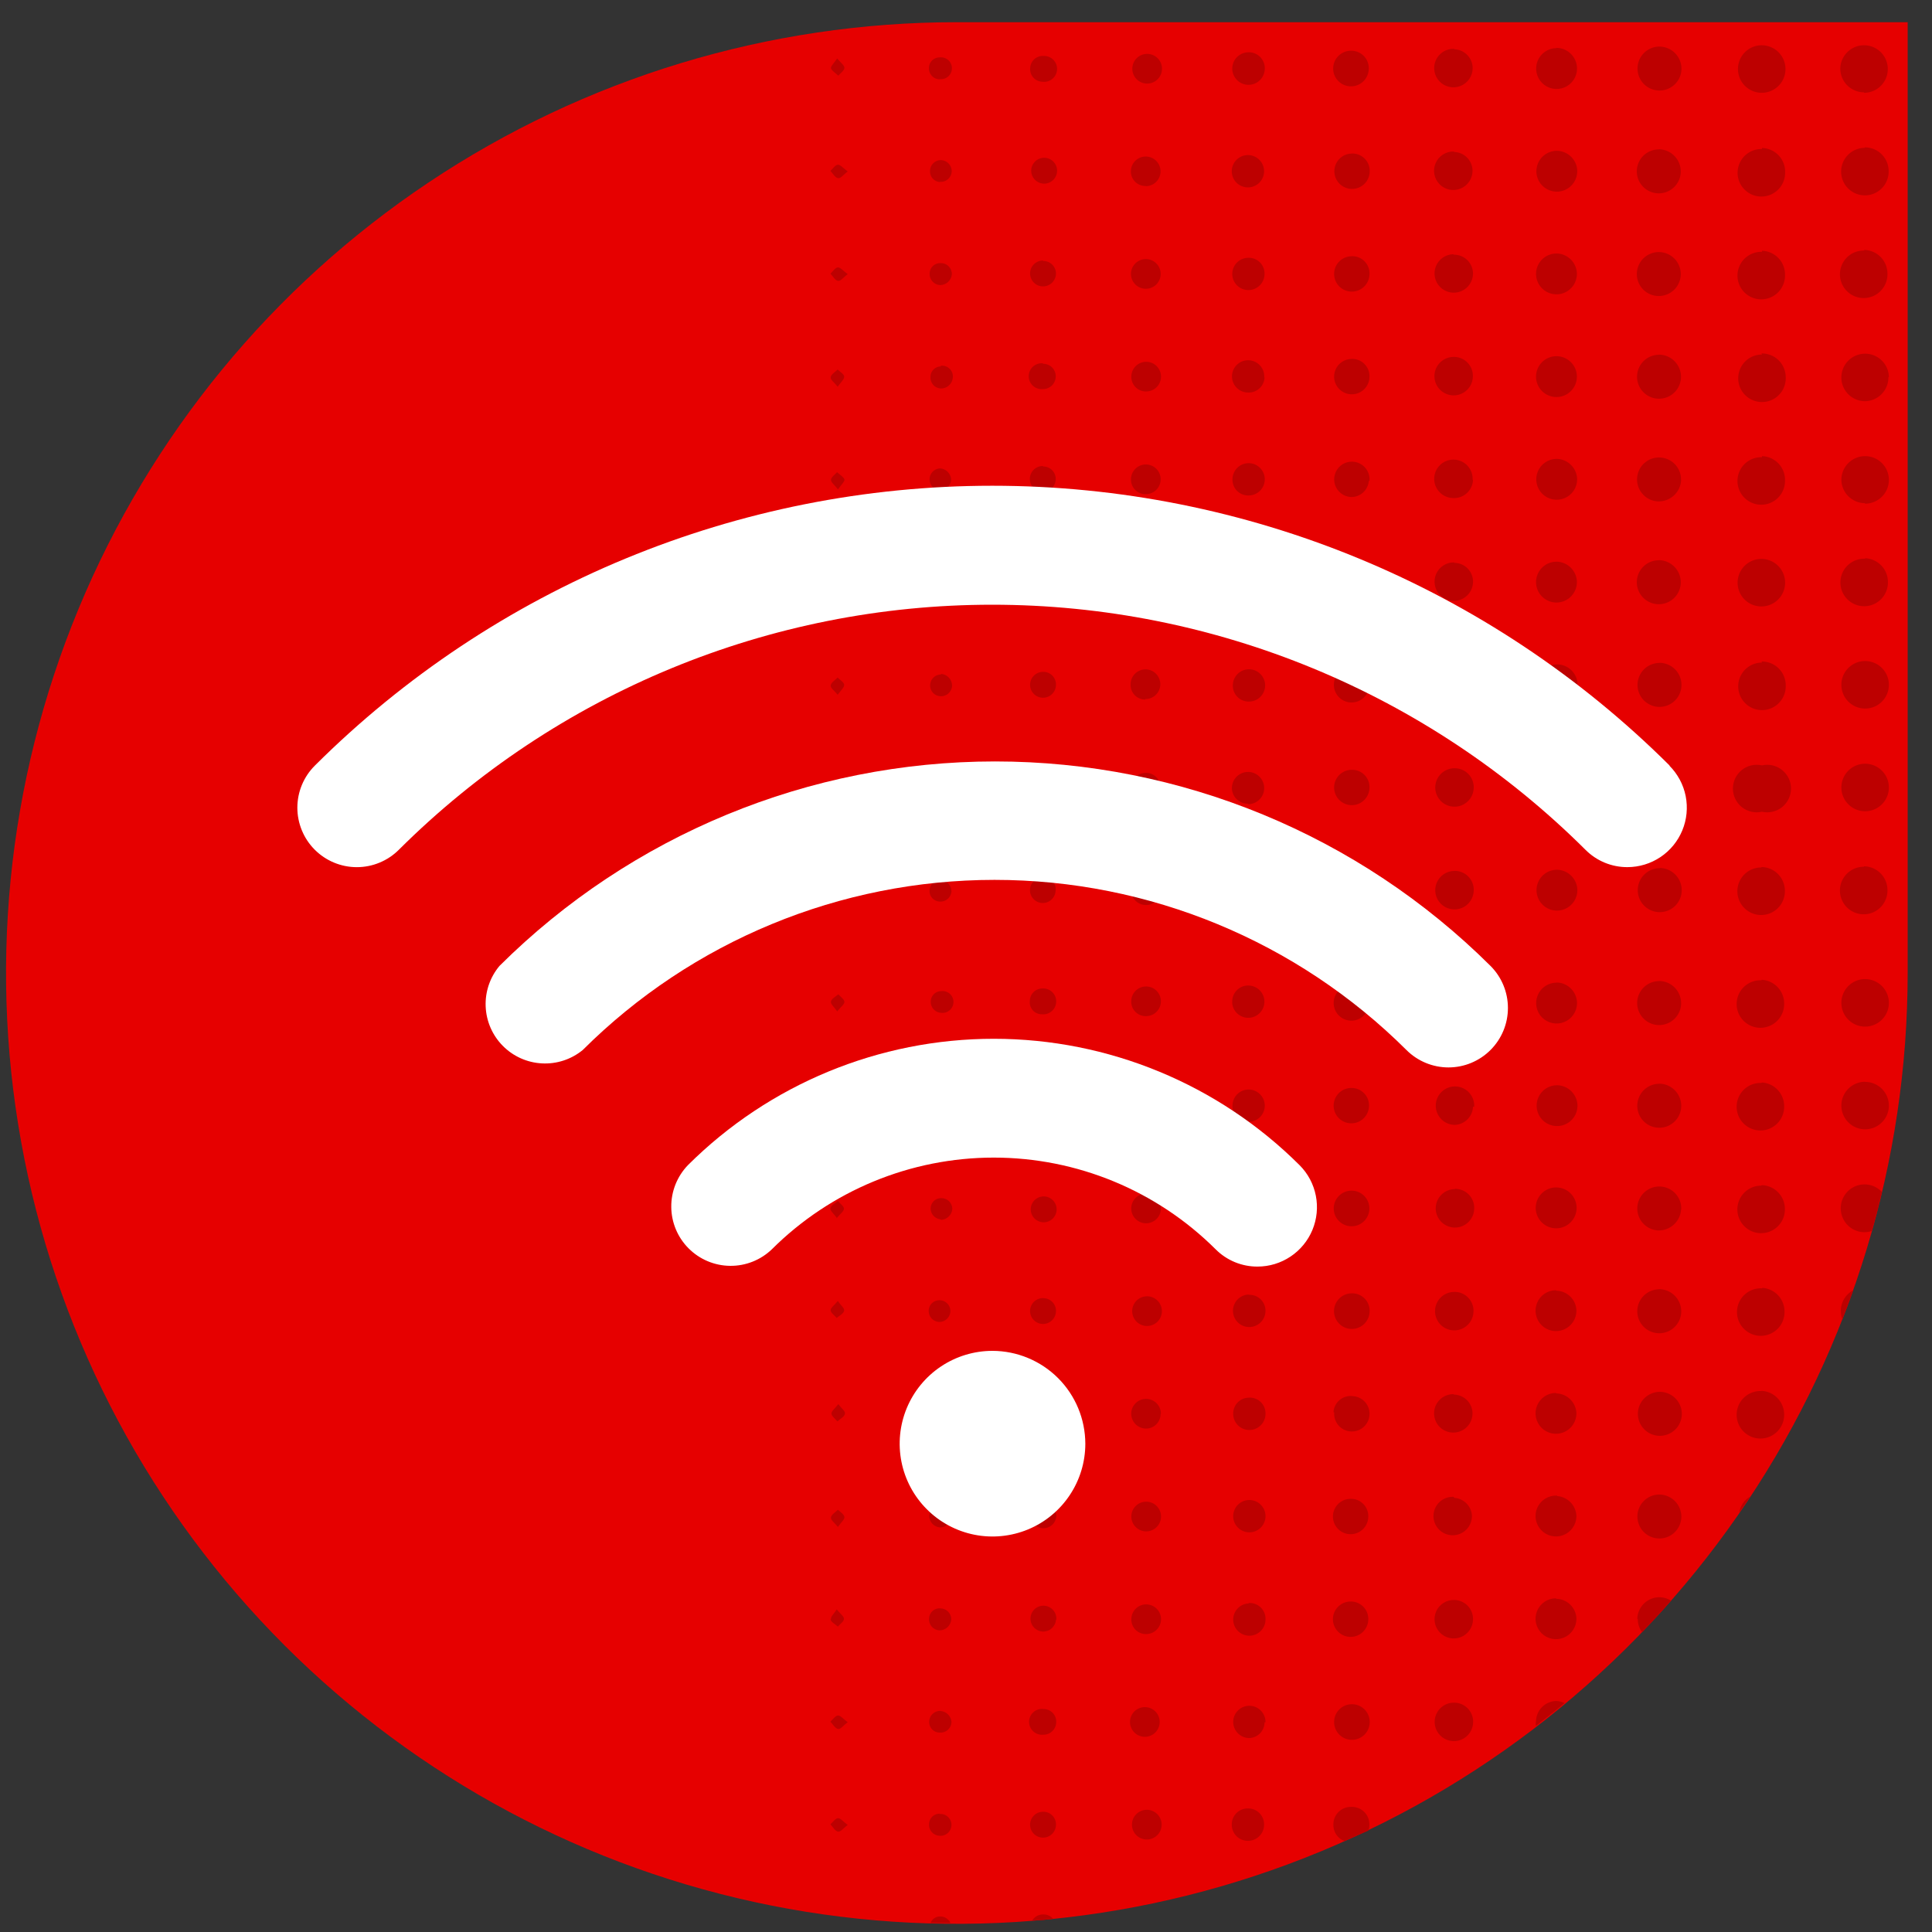
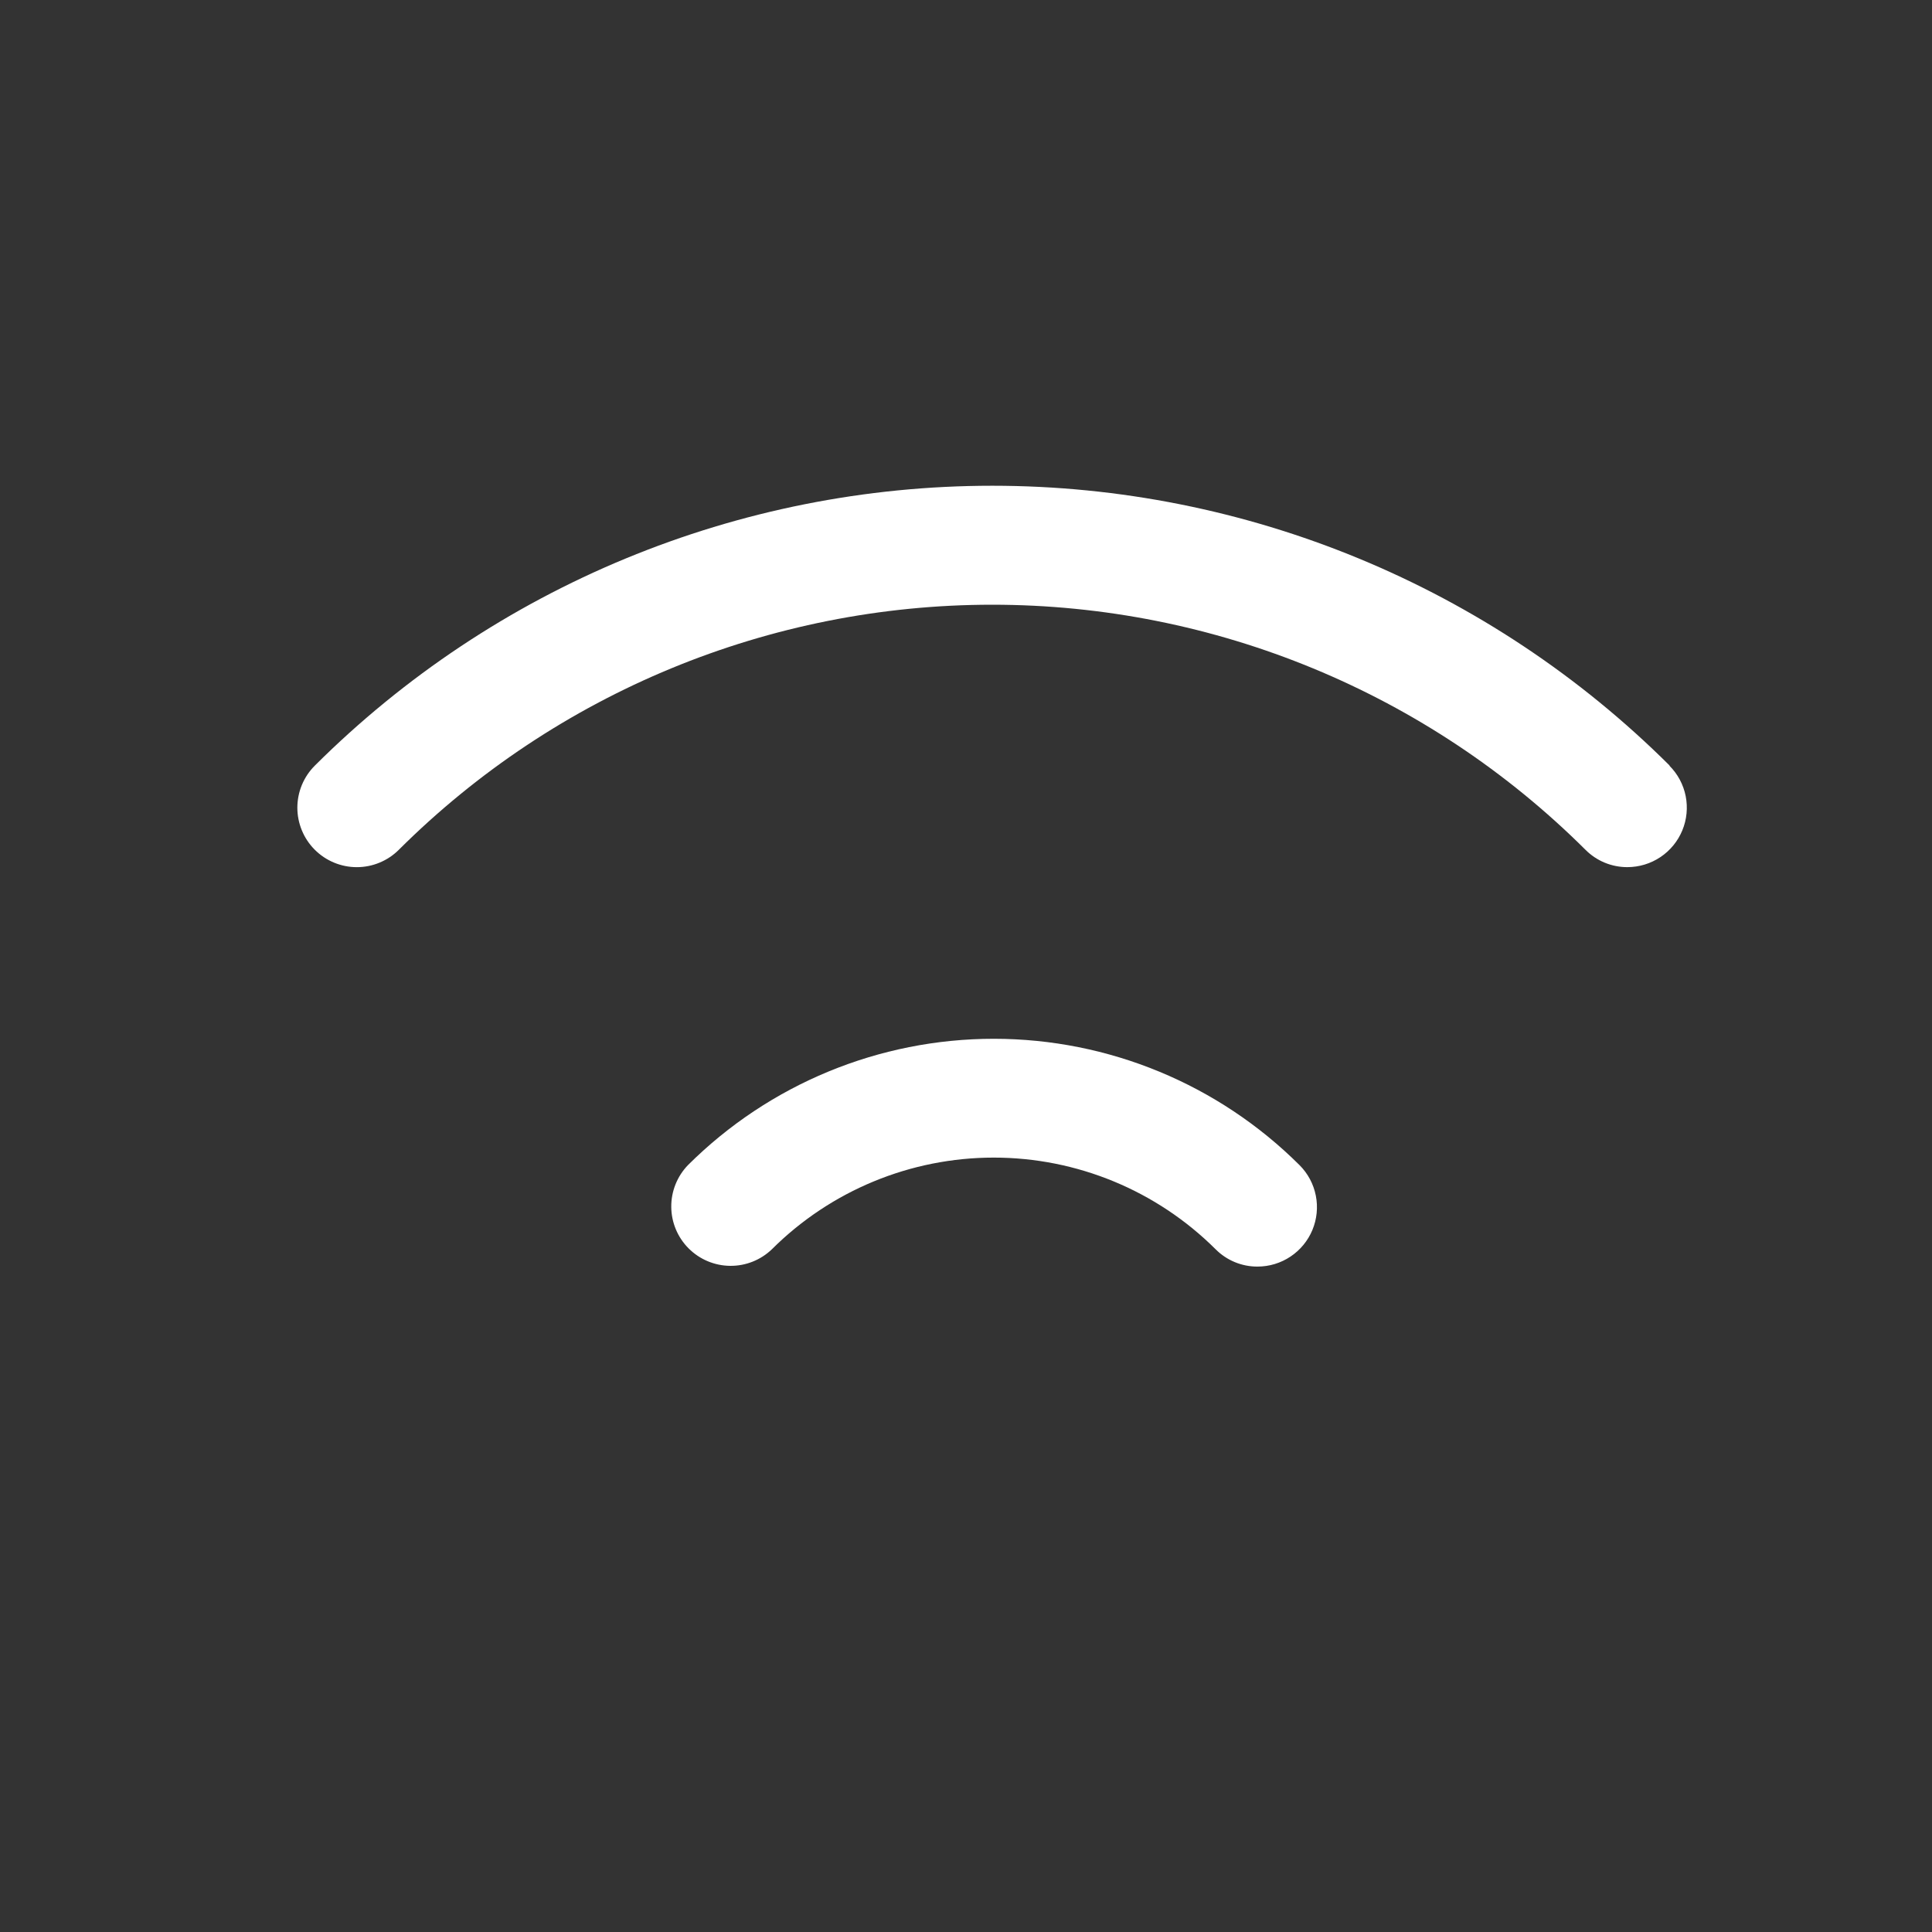
<svg xmlns="http://www.w3.org/2000/svg" width="76" height="76" viewBox="0 0 76 76" fill="none">
  <rect x="0" y="0" width="76" height="76" fill="#333333" stroke="none" />
  <g id="wifi-good">
-     <path id="Vector" d="M75.043 38.276C75.043 45.673 72.849 52.905 68.739 59.056C64.629 65.207 58.788 70.001 51.953 72.831C45.119 75.662 37.599 76.403 30.343 74.96C23.088 73.517 16.423 69.954 11.192 64.724C5.962 59.493 2.399 52.828 0.956 45.573C-0.487 38.317 0.254 30.797 3.084 23.962C5.915 17.128 10.709 11.287 16.86 7.177C23.011 3.067 30.242 0.873 37.64 0.873H75.043V38.276Z" fill="#E60000" />
-     <path id="Vector_2" d="M40.525 2.669C40.528 2.603 40.545 2.538 40.574 2.479C40.603 2.419 40.643 2.366 40.693 2.323C40.742 2.279 40.8 2.246 40.863 2.225C40.926 2.204 40.992 2.196 41.058 2.201C41.128 2.199 41.198 2.211 41.264 2.238C41.329 2.264 41.388 2.304 41.437 2.354C41.486 2.404 41.525 2.464 41.55 2.53C41.575 2.596 41.586 2.666 41.582 2.736C41.579 2.807 41.561 2.875 41.529 2.938C41.498 3.001 41.453 3.057 41.399 3.102C41.345 3.147 41.282 3.181 41.215 3.2C41.147 3.22 41.076 3.225 41.006 3.216C40.938 3.214 40.87 3.198 40.808 3.17C40.746 3.141 40.691 3.099 40.646 3.048C40.6 2.996 40.566 2.936 40.545 2.871C40.525 2.806 40.518 2.737 40.525 2.669ZM41.039 71.27C40.938 71.268 40.839 71.296 40.754 71.35C40.669 71.405 40.603 71.483 40.562 71.576C40.522 71.668 40.51 71.77 40.528 71.87C40.546 71.969 40.593 72.06 40.663 72.133C40.733 72.206 40.823 72.256 40.921 72.277C41.02 72.299 41.122 72.29 41.216 72.254C41.31 72.217 41.391 72.153 41.448 72.07C41.506 71.987 41.537 71.889 41.539 71.789C41.542 71.721 41.532 71.654 41.508 71.591C41.484 71.528 41.448 71.47 41.401 71.421C41.354 71.373 41.298 71.334 41.236 71.308C41.173 71.282 41.106 71.269 41.039 71.27ZM45.074 19.439C45.189 19.439 45.302 19.405 45.398 19.341C45.494 19.277 45.569 19.186 45.613 19.079C45.658 18.973 45.669 18.856 45.647 18.742C45.625 18.629 45.57 18.525 45.489 18.443C45.407 18.361 45.304 18.305 45.191 18.282C45.078 18.259 44.96 18.27 44.853 18.313C44.746 18.357 44.655 18.431 44.59 18.527C44.525 18.622 44.49 18.735 44.489 18.85C44.487 18.928 44.5 19.005 44.529 19.077C44.557 19.15 44.6 19.215 44.654 19.271C44.709 19.326 44.775 19.369 44.847 19.398C44.919 19.427 44.996 19.441 45.074 19.439ZM45.074 11.36C45.229 11.36 45.377 11.299 45.487 11.189C45.597 11.079 45.658 10.931 45.658 10.776C45.658 10.621 45.597 10.472 45.487 10.363C45.377 10.253 45.229 10.191 45.074 10.191C44.919 10.191 44.77 10.253 44.66 10.363C44.551 10.472 44.489 10.621 44.489 10.776C44.489 10.931 44.551 11.079 44.66 11.189C44.77 11.299 44.919 11.36 45.074 11.36ZM45.074 15.4C45.189 15.402 45.303 15.371 45.4 15.309C45.498 15.247 45.575 15.158 45.621 15.053C45.668 14.947 45.683 14.831 45.663 14.717C45.644 14.603 45.591 14.498 45.512 14.414C45.433 14.33 45.331 14.271 45.218 14.246C45.106 14.22 44.988 14.228 44.88 14.269C44.772 14.31 44.679 14.382 44.612 14.476C44.545 14.57 44.507 14.681 44.503 14.796C44.5 14.873 44.511 14.949 44.537 15.021C44.563 15.093 44.603 15.159 44.655 15.215C44.707 15.271 44.769 15.316 44.839 15.348C44.908 15.38 44.983 15.397 45.06 15.4H45.074ZM45.074 23.479C45.155 23.486 45.236 23.476 45.313 23.45C45.39 23.424 45.461 23.383 45.52 23.328C45.58 23.273 45.628 23.206 45.661 23.132C45.694 23.058 45.71 22.978 45.71 22.896C45.71 22.815 45.694 22.735 45.661 22.661C45.628 22.587 45.58 22.52 45.52 22.465C45.461 22.41 45.39 22.369 45.313 22.343C45.236 22.317 45.155 22.307 45.074 22.314C44.928 22.328 44.793 22.394 44.695 22.502C44.596 22.61 44.542 22.75 44.542 22.896C44.542 23.043 44.596 23.183 44.695 23.291C44.793 23.399 44.928 23.465 45.074 23.479ZM41.039 51.063C40.938 51.061 40.839 51.089 40.754 51.144C40.669 51.198 40.603 51.276 40.562 51.369C40.522 51.461 40.51 51.564 40.528 51.663C40.546 51.762 40.593 51.854 40.663 51.926C40.733 51.999 40.823 52.049 40.921 52.07C41.02 52.092 41.122 52.084 41.216 52.047C41.31 52.01 41.391 51.946 41.448 51.863C41.506 51.781 41.537 51.683 41.539 51.582C41.542 51.515 41.531 51.448 41.507 51.386C41.483 51.323 41.446 51.266 41.399 51.218C41.352 51.17 41.296 51.132 41.234 51.106C41.173 51.08 41.106 51.067 41.039 51.068V51.063ZM41.039 55.102C40.938 55.102 40.839 55.13 40.755 55.186C40.671 55.241 40.605 55.32 40.565 55.413C40.526 55.505 40.515 55.608 40.534 55.707C40.552 55.806 40.6 55.897 40.671 55.969C40.741 56.041 40.832 56.09 40.93 56.111C41.029 56.132 41.132 56.122 41.225 56.085C41.319 56.047 41.399 55.982 41.455 55.899C41.512 55.816 41.543 55.718 41.544 55.617C41.545 55.55 41.533 55.483 41.508 55.42C41.483 55.358 41.445 55.301 41.398 55.254C41.35 55.206 41.293 55.169 41.231 55.143C41.168 55.118 41.102 55.106 41.034 55.107L41.039 55.102ZM41.039 67.226C40.968 67.219 40.897 67.227 40.83 67.249C40.762 67.272 40.7 67.308 40.648 67.356C40.595 67.403 40.553 67.462 40.524 67.527C40.495 67.592 40.481 67.662 40.481 67.733C40.481 67.804 40.495 67.874 40.524 67.939C40.553 68.004 40.595 68.062 40.648 68.11C40.7 68.158 40.762 68.194 40.83 68.216C40.897 68.239 40.968 68.247 41.039 68.24C41.106 68.241 41.172 68.229 41.234 68.204C41.297 68.18 41.353 68.142 41.401 68.095C41.448 68.048 41.486 67.992 41.511 67.93C41.536 67.868 41.549 67.802 41.549 67.735C41.551 67.668 41.539 67.6 41.513 67.537C41.488 67.475 41.45 67.418 41.402 67.37C41.353 67.323 41.296 67.286 41.233 67.262C41.169 67.238 41.102 67.227 41.034 67.23L41.039 67.226ZM41.039 59.142C40.972 59.141 40.905 59.154 40.843 59.18C40.782 59.206 40.725 59.244 40.679 59.292C40.632 59.34 40.595 59.397 40.571 59.46C40.547 59.522 40.536 59.589 40.539 59.656C40.551 59.782 40.609 59.9 40.703 59.985C40.797 60.07 40.919 60.117 41.046 60.117C41.173 60.117 41.295 60.07 41.389 59.985C41.483 59.9 41.541 59.782 41.553 59.656C41.555 59.587 41.542 59.519 41.516 59.455C41.489 59.392 41.45 59.334 41.4 59.286C41.351 59.238 41.292 59.201 41.227 59.177C41.163 59.153 41.094 59.143 41.025 59.147L41.039 59.142ZM41.553 63.714C41.562 63.613 41.539 63.512 41.49 63.423C41.44 63.335 41.365 63.263 41.274 63.218C41.184 63.172 41.081 63.155 40.981 63.167C40.88 63.18 40.786 63.223 40.709 63.29C40.633 63.357 40.578 63.445 40.553 63.543C40.527 63.641 40.531 63.745 40.564 63.841C40.597 63.937 40.659 64.02 40.74 64.081C40.821 64.142 40.919 64.177 41.02 64.182C41.15 64.186 41.276 64.14 41.372 64.054C41.469 63.968 41.529 63.848 41.539 63.719L41.553 63.714ZM49.104 27.598C49.23 27.603 49.355 27.571 49.463 27.505C49.571 27.439 49.657 27.343 49.709 27.228C49.762 27.113 49.78 26.985 49.76 26.861C49.739 26.736 49.682 26.62 49.596 26.528C49.51 26.436 49.398 26.371 49.275 26.343C49.152 26.314 49.023 26.323 48.905 26.368C48.787 26.413 48.685 26.492 48.612 26.596C48.539 26.699 48.499 26.821 48.496 26.948C48.492 27.03 48.505 27.113 48.534 27.191C48.563 27.269 48.606 27.34 48.663 27.401C48.72 27.461 48.788 27.51 48.864 27.544C48.939 27.577 49.021 27.596 49.104 27.598ZM49.104 35.676C49.229 35.677 49.352 35.641 49.456 35.573C49.561 35.504 49.643 35.406 49.693 35.291C49.742 35.176 49.756 35.049 49.734 34.926C49.711 34.803 49.653 34.689 49.566 34.599C49.479 34.509 49.368 34.447 49.245 34.42C49.123 34.393 48.996 34.403 48.879 34.448C48.762 34.493 48.661 34.571 48.589 34.673C48.517 34.776 48.476 34.897 48.473 35.022C48.471 35.105 48.487 35.188 48.518 35.265C48.55 35.342 48.596 35.412 48.655 35.471C48.714 35.53 48.784 35.576 48.861 35.608C48.938 35.639 49.021 35.654 49.104 35.653V35.676ZM49.104 31.637C49.229 31.635 49.35 31.596 49.454 31.526C49.557 31.455 49.637 31.356 49.684 31.24C49.731 31.124 49.742 30.997 49.718 30.875C49.693 30.752 49.633 30.64 49.544 30.552C49.456 30.463 49.343 30.403 49.221 30.378C49.098 30.353 48.971 30.365 48.855 30.412C48.74 30.459 48.64 30.539 48.57 30.642C48.499 30.745 48.461 30.867 48.459 30.992C48.459 31.076 48.475 31.158 48.508 31.235C48.541 31.312 48.589 31.382 48.649 31.44C48.709 31.498 48.781 31.543 48.859 31.573C48.937 31.603 49.02 31.617 49.104 31.614V31.637ZM41.006 47.066C40.88 47.078 40.763 47.136 40.678 47.23C40.593 47.324 40.545 47.446 40.545 47.573C40.545 47.7 40.593 47.822 40.678 47.916C40.763 48.009 40.88 48.068 41.006 48.08C41.077 48.087 41.148 48.079 41.216 48.056C41.283 48.034 41.345 47.998 41.398 47.95C41.45 47.902 41.492 47.844 41.521 47.779C41.55 47.714 41.565 47.644 41.565 47.573C41.565 47.502 41.55 47.432 41.521 47.367C41.492 47.302 41.45 47.243 41.398 47.196C41.345 47.148 41.283 47.112 41.216 47.089C41.148 47.067 41.077 47.059 41.006 47.066ZM49.73 14.867C49.743 14.739 49.716 14.61 49.654 14.497C49.591 14.385 49.496 14.294 49.381 14.237C49.266 14.179 49.136 14.158 49.008 14.176C48.881 14.194 48.762 14.251 48.667 14.338C48.573 14.424 48.507 14.538 48.478 14.664C48.449 14.789 48.459 14.92 48.506 15.04C48.553 15.159 48.636 15.262 48.743 15.334C48.849 15.405 48.975 15.443 49.104 15.442C49.186 15.444 49.269 15.43 49.346 15.401C49.422 15.371 49.493 15.327 49.552 15.27C49.612 15.213 49.66 15.144 49.693 15.069C49.726 14.993 49.743 14.912 49.744 14.829L49.73 14.867ZM48.463 22.89C48.455 22.972 48.463 23.055 48.488 23.134C48.512 23.213 48.552 23.286 48.605 23.349C48.658 23.412 48.724 23.464 48.797 23.502C48.871 23.539 48.951 23.562 49.034 23.567C49.16 23.58 49.286 23.555 49.398 23.495C49.51 23.435 49.601 23.344 49.66 23.232C49.719 23.12 49.743 22.993 49.73 22.867C49.716 22.741 49.666 22.622 49.584 22.525C49.503 22.429 49.394 22.358 49.273 22.323C49.151 22.289 49.022 22.291 48.901 22.33C48.781 22.369 48.675 22.443 48.597 22.543C48.519 22.643 48.472 22.763 48.463 22.89ZM49.104 44.13C49.23 44.132 49.355 44.097 49.461 44.029C49.567 43.961 49.651 43.863 49.701 43.747C49.752 43.631 49.766 43.503 49.743 43.378C49.72 43.254 49.661 43.14 49.572 43.049C49.484 42.959 49.371 42.897 49.247 42.871C49.123 42.846 48.995 42.857 48.878 42.905C48.761 42.953 48.661 43.034 48.59 43.139C48.52 43.244 48.482 43.367 48.482 43.494C48.48 43.577 48.495 43.659 48.525 43.736C48.556 43.813 48.601 43.883 48.659 43.942C48.717 44.002 48.786 44.049 48.863 44.081C48.939 44.113 49.021 44.13 49.104 44.13ZM49.104 48.169C49.273 48.169 49.434 48.102 49.553 47.983C49.673 47.864 49.74 47.702 49.74 47.533C49.74 47.364 49.673 47.203 49.553 47.084C49.434 46.964 49.273 46.897 49.104 46.897C49.02 46.897 48.938 46.914 48.861 46.946C48.783 46.978 48.713 47.025 48.654 47.084C48.595 47.143 48.548 47.213 48.517 47.29C48.484 47.367 48.468 47.45 48.468 47.533C48.468 47.617 48.484 47.699 48.517 47.776C48.548 47.854 48.595 47.924 48.654 47.983C48.713 48.042 48.783 48.089 48.861 48.121C48.938 48.153 49.02 48.169 49.104 48.169ZM45.074 3.286C45.155 3.293 45.236 3.283 45.313 3.257C45.39 3.232 45.461 3.19 45.52 3.135C45.58 3.08 45.628 3.014 45.661 2.939C45.694 2.865 45.71 2.785 45.71 2.704C45.71 2.623 45.694 2.542 45.661 2.468C45.628 2.394 45.58 2.327 45.52 2.272C45.461 2.218 45.39 2.176 45.313 2.15C45.236 2.124 45.155 2.114 45.074 2.122C44.928 2.135 44.793 2.202 44.695 2.309C44.596 2.417 44.542 2.558 44.542 2.704C44.542 2.85 44.596 2.99 44.695 3.098C44.793 3.206 44.928 3.273 45.074 3.286ZM45.074 7.325C45.189 7.324 45.302 7.289 45.398 7.224C45.493 7.159 45.567 7.067 45.611 6.96C45.654 6.853 45.665 6.736 45.641 6.622C45.618 6.509 45.561 6.405 45.479 6.324C45.397 6.243 45.292 6.189 45.178 6.167C45.065 6.145 44.948 6.158 44.841 6.203C44.735 6.248 44.644 6.324 44.581 6.42C44.517 6.517 44.484 6.63 44.485 6.746C44.485 6.822 44.5 6.899 44.53 6.969C44.56 7.04 44.605 7.104 44.66 7.157C44.715 7.211 44.781 7.252 44.853 7.279C44.925 7.307 45.002 7.319 45.078 7.316L45.074 7.325ZM48.468 39.421C48.472 39.547 48.512 39.668 48.584 39.77C48.657 39.872 48.758 39.951 48.874 39.996C48.991 40.041 49.118 40.051 49.241 40.024C49.363 39.997 49.474 39.934 49.561 39.844C49.648 39.754 49.707 39.64 49.729 39.517C49.752 39.394 49.737 39.267 49.688 39.152C49.639 39.037 49.556 38.939 49.452 38.871C49.347 38.802 49.224 38.766 49.099 38.767C49.015 38.767 48.932 38.784 48.855 38.816C48.778 38.849 48.708 38.897 48.65 38.957C48.591 39.017 48.545 39.088 48.515 39.167C48.485 39.245 48.47 39.328 48.473 39.412L48.468 39.421ZM49.104 19.491C49.23 19.493 49.355 19.458 49.461 19.39C49.567 19.322 49.651 19.224 49.701 19.108C49.752 18.992 49.766 18.864 49.743 18.739C49.72 18.615 49.661 18.501 49.572 18.41C49.484 18.32 49.371 18.258 49.247 18.232C49.123 18.207 48.995 18.218 48.878 18.266C48.761 18.314 48.661 18.395 48.59 18.5C48.52 18.605 48.482 18.728 48.482 18.855C48.48 18.938 48.494 19.02 48.524 19.098C48.554 19.175 48.6 19.245 48.658 19.305C48.716 19.364 48.785 19.411 48.862 19.443C48.939 19.475 49.021 19.491 49.104 19.491ZM41.044 42.989C40.975 42.982 40.907 42.991 40.842 43.014C40.778 43.037 40.719 43.074 40.671 43.122C40.622 43.17 40.585 43.228 40.561 43.293C40.538 43.357 40.528 43.425 40.534 43.494C40.527 43.564 40.535 43.636 40.558 43.703C40.58 43.77 40.616 43.833 40.664 43.885C40.712 43.938 40.77 43.98 40.835 44.008C40.9 44.037 40.97 44.052 41.041 44.052C41.112 44.052 41.183 44.037 41.248 44.008C41.312 43.98 41.371 43.938 41.419 43.885C41.466 43.833 41.502 43.77 41.525 43.703C41.547 43.636 41.555 43.564 41.549 43.494C41.551 43.426 41.539 43.359 41.513 43.296C41.488 43.233 41.45 43.176 41.402 43.129C41.353 43.081 41.296 43.044 41.233 43.02C41.169 42.996 41.102 42.986 41.034 42.989H41.044ZM45.06 71.195C44.914 71.208 44.779 71.275 44.681 71.383C44.582 71.49 44.528 71.631 44.528 71.777C44.528 71.923 44.582 72.064 44.681 72.171C44.779 72.279 44.914 72.346 45.06 72.359C45.141 72.366 45.222 72.357 45.299 72.331C45.376 72.305 45.446 72.263 45.506 72.208C45.566 72.154 45.614 72.087 45.647 72.013C45.679 71.938 45.696 71.858 45.696 71.777C45.696 71.696 45.679 71.616 45.647 71.541C45.614 71.467 45.566 71.4 45.506 71.346C45.446 71.291 45.376 71.249 45.299 71.223C45.222 71.197 45.141 71.188 45.06 71.195ZM45.663 35.031C45.666 34.916 45.634 34.802 45.572 34.705C45.511 34.608 45.422 34.53 45.316 34.484C45.211 34.437 45.094 34.422 44.98 34.442C44.866 34.461 44.761 34.514 44.677 34.593C44.593 34.672 44.535 34.775 44.509 34.887C44.483 34.999 44.491 35.117 44.532 35.225C44.573 35.333 44.645 35.426 44.739 35.493C44.833 35.56 44.944 35.598 45.06 35.602C45.136 35.604 45.213 35.591 45.285 35.564C45.356 35.536 45.422 35.495 45.477 35.442C45.532 35.389 45.576 35.325 45.607 35.254C45.637 35.184 45.653 35.108 45.654 35.031H45.663ZM45.088 39.973C45.203 39.972 45.316 39.937 45.412 39.872C45.507 39.807 45.581 39.715 45.625 39.608C45.668 39.501 45.679 39.383 45.655 39.27C45.632 39.157 45.575 39.053 45.493 38.972C45.411 38.891 45.306 38.836 45.193 38.815C45.079 38.793 44.962 38.806 44.855 38.851C44.749 38.896 44.658 38.971 44.595 39.068C44.531 39.164 44.498 39.278 44.499 39.393C44.498 39.47 44.512 39.546 44.54 39.617C44.569 39.688 44.612 39.752 44.666 39.806C44.72 39.86 44.784 39.903 44.855 39.932C44.926 39.96 45.002 39.974 45.078 39.973H45.088ZM45.088 42.909C44.971 42.905 44.856 42.935 44.757 42.996C44.658 43.057 44.579 43.147 44.532 43.253C44.484 43.36 44.469 43.478 44.489 43.593C44.508 43.708 44.562 43.814 44.643 43.898C44.724 43.982 44.828 44.04 44.941 44.065C45.056 44.089 45.174 44.079 45.282 44.035C45.391 43.992 45.483 43.917 45.548 43.821C45.614 43.724 45.649 43.61 45.649 43.494C45.651 43.419 45.638 43.344 45.611 43.274C45.584 43.204 45.543 43.14 45.492 43.086C45.44 43.032 45.378 42.988 45.31 42.958C45.241 42.928 45.167 42.911 45.093 42.909H45.088ZM45.088 64.28C45.203 64.28 45.316 64.246 45.413 64.182C45.509 64.117 45.584 64.026 45.628 63.919C45.672 63.813 45.684 63.695 45.661 63.582C45.638 63.468 45.583 63.364 45.501 63.282C45.419 63.201 45.315 63.145 45.202 63.123C45.089 63.1 44.971 63.112 44.864 63.156C44.757 63.2 44.666 63.275 44.602 63.371C44.538 63.467 44.503 63.58 44.503 63.696C44.502 63.772 44.515 63.847 44.543 63.918C44.571 63.989 44.612 64.054 44.665 64.108C44.719 64.163 44.782 64.206 44.852 64.235C44.922 64.265 44.998 64.28 45.074 64.28H45.088ZM45.088 59.072C44.933 59.072 44.784 59.133 44.675 59.243C44.565 59.353 44.503 59.501 44.503 59.656C44.503 59.811 44.565 59.96 44.675 60.069C44.784 60.179 44.933 60.241 45.088 60.241C45.243 60.241 45.392 60.179 45.501 60.069C45.611 59.96 45.672 59.811 45.672 59.656C45.672 59.501 45.611 59.353 45.501 59.243C45.392 59.133 45.243 59.072 45.088 59.072ZM45.06 46.953C44.944 46.958 44.833 46.997 44.74 47.065C44.647 47.132 44.575 47.226 44.535 47.334C44.495 47.443 44.488 47.56 44.515 47.672C44.541 47.785 44.601 47.886 44.685 47.965C44.77 48.044 44.876 48.096 44.989 48.114C45.103 48.133 45.22 48.117 45.325 48.069C45.43 48.022 45.519 47.944 45.58 47.846C45.641 47.748 45.671 47.634 45.667 47.519C45.667 47.44 45.651 47.362 45.618 47.29C45.586 47.218 45.539 47.153 45.481 47.099C45.422 47.046 45.354 47.006 45.279 46.981C45.204 46.956 45.124 46.946 45.046 46.953H45.06ZM45.102 50.993C44.955 50.998 44.815 51.058 44.71 51.162C44.606 51.265 44.544 51.404 44.538 51.551C44.531 51.698 44.58 51.842 44.675 51.955C44.77 52.067 44.904 52.139 45.05 52.157C45.13 52.167 45.212 52.16 45.289 52.137C45.366 52.114 45.438 52.075 45.499 52.023C45.561 51.971 45.611 51.907 45.646 51.834C45.682 51.762 45.702 51.683 45.705 51.603C45.709 51.522 45.696 51.442 45.667 51.367C45.638 51.291 45.594 51.223 45.537 51.166C45.48 51.109 45.412 51.064 45.337 51.034C45.263 51.004 45.182 50.99 45.102 50.993ZM45.667 55.617C45.669 55.501 45.635 55.388 45.572 55.292C45.509 55.195 45.418 55.12 45.312 55.075C45.206 55.029 45.089 55.017 44.975 55.038C44.862 55.059 44.757 55.113 44.675 55.194C44.592 55.275 44.535 55.378 44.511 55.491C44.487 55.604 44.498 55.721 44.54 55.828C44.583 55.935 44.656 56.028 44.751 56.093C44.846 56.159 44.958 56.195 45.074 56.197C45.15 56.198 45.226 56.184 45.297 56.155C45.368 56.126 45.432 56.084 45.486 56.029C45.541 55.975 45.583 55.911 45.612 55.84C45.641 55.769 45.655 55.693 45.654 55.617H45.667ZM45.088 67.156C45.007 67.148 44.925 67.158 44.849 67.184C44.772 67.21 44.701 67.251 44.641 67.306C44.581 67.361 44.533 67.428 44.501 67.502C44.468 67.576 44.451 67.656 44.451 67.737C44.451 67.819 44.468 67.899 44.501 67.973C44.533 68.047 44.581 68.114 44.641 68.169C44.701 68.224 44.772 68.265 44.849 68.291C44.925 68.317 45.007 68.327 45.088 68.32C45.233 68.307 45.368 68.24 45.467 68.132C45.565 68.024 45.62 67.883 45.62 67.737C45.62 67.592 45.565 67.451 45.467 67.343C45.368 67.236 45.233 67.168 45.088 67.156ZM41.03 26.429C40.929 26.429 40.83 26.459 40.746 26.515C40.662 26.571 40.597 26.651 40.558 26.744C40.52 26.838 40.51 26.941 40.53 27.04C40.55 27.139 40.599 27.229 40.671 27.3C40.743 27.371 40.834 27.42 40.933 27.439C41.032 27.458 41.135 27.447 41.228 27.408C41.321 27.369 41.4 27.302 41.456 27.218C41.511 27.134 41.54 27.035 41.539 26.934C41.541 26.867 41.528 26.8 41.503 26.738C41.478 26.676 41.44 26.619 41.393 26.572C41.345 26.525 41.288 26.488 41.226 26.463C41.163 26.439 41.097 26.427 41.03 26.429ZM41.03 22.389C40.964 22.389 40.898 22.402 40.838 22.429C40.778 22.456 40.724 22.495 40.679 22.544C40.635 22.593 40.602 22.651 40.582 22.713C40.562 22.776 40.555 22.843 40.562 22.908C40.564 23.01 40.597 23.109 40.656 23.192C40.715 23.276 40.798 23.339 40.894 23.375C40.99 23.41 41.094 23.416 41.193 23.392C41.292 23.368 41.382 23.314 41.45 23.238C41.519 23.162 41.562 23.068 41.576 22.966C41.59 22.865 41.574 22.762 41.528 22.671C41.483 22.579 41.411 22.504 41.322 22.453C41.233 22.403 41.131 22.381 41.03 22.389ZM41.03 30.468C40.904 30.48 40.786 30.539 40.701 30.633C40.616 30.727 40.569 30.849 40.569 30.976C40.569 31.102 40.616 31.224 40.701 31.318C40.786 31.412 40.904 31.471 41.03 31.483C41.1 31.489 41.172 31.482 41.239 31.459C41.306 31.437 41.368 31.4 41.421 31.353C41.474 31.305 41.516 31.247 41.544 31.182C41.573 31.117 41.588 31.047 41.588 30.976C41.588 30.904 41.573 30.834 41.544 30.769C41.516 30.704 41.474 30.646 41.421 30.598C41.368 30.55 41.306 30.514 41.239 30.492C41.172 30.47 41.1 30.461 41.03 30.468ZM41.03 38.884C40.963 38.881 40.896 38.891 40.833 38.915C40.77 38.938 40.712 38.974 40.664 39.02C40.615 39.067 40.577 39.122 40.55 39.184C40.524 39.246 40.511 39.312 40.511 39.379C40.503 39.445 40.51 39.511 40.53 39.574C40.551 39.637 40.584 39.695 40.628 39.744C40.672 39.793 40.726 39.832 40.787 39.858C40.847 39.885 40.912 39.899 40.978 39.898C41.049 39.907 41.12 39.9 41.188 39.88C41.255 39.859 41.318 39.825 41.372 39.778C41.425 39.732 41.469 39.675 41.499 39.611C41.53 39.547 41.546 39.477 41.548 39.406C41.55 39.336 41.537 39.265 41.511 39.2C41.484 39.134 41.444 39.075 41.393 39.026C41.342 38.976 41.281 38.938 41.214 38.914C41.148 38.889 41.077 38.879 41.006 38.884H41.03ZM41.03 34.512C40.93 34.511 40.832 34.538 40.748 34.592C40.664 34.646 40.598 34.723 40.558 34.814C40.518 34.906 40.506 35.007 40.523 35.105C40.541 35.203 40.587 35.294 40.655 35.366C40.724 35.438 40.813 35.488 40.91 35.51C41.007 35.532 41.109 35.524 41.202 35.489C41.295 35.453 41.375 35.39 41.433 35.309C41.49 35.227 41.522 35.131 41.525 35.031C41.533 34.965 41.526 34.897 41.505 34.833C41.483 34.769 41.449 34.711 41.403 34.662C41.358 34.612 41.302 34.574 41.24 34.548C41.178 34.522 41.111 34.51 41.044 34.512H41.03ZM45.046 27.499C45.163 27.502 45.277 27.47 45.376 27.407C45.474 27.344 45.551 27.253 45.597 27.145C45.643 27.038 45.656 26.919 45.633 26.805C45.611 26.69 45.555 26.584 45.473 26.502C45.39 26.419 45.285 26.363 45.17 26.341C45.056 26.319 44.937 26.332 44.83 26.378C44.722 26.424 44.631 26.501 44.568 26.599C44.505 26.697 44.473 26.812 44.475 26.929C44.473 27.007 44.486 27.084 44.514 27.156C44.543 27.229 44.586 27.294 44.641 27.35C44.695 27.405 44.761 27.448 44.833 27.477C44.905 27.506 44.982 27.52 45.06 27.518L45.046 27.499ZM41.025 10.247C40.925 10.248 40.827 10.279 40.744 10.335C40.661 10.391 40.596 10.47 40.558 10.563C40.52 10.656 40.51 10.758 40.53 10.856C40.549 10.954 40.597 11.044 40.668 11.116C40.738 11.187 40.828 11.236 40.926 11.256C41.024 11.276 41.126 11.267 41.219 11.23C41.312 11.193 41.392 11.129 41.449 11.046C41.506 10.964 41.537 10.867 41.539 10.766C41.54 10.7 41.527 10.635 41.502 10.574C41.477 10.513 41.441 10.458 41.394 10.411C41.347 10.365 41.292 10.328 41.231 10.303C41.17 10.278 41.105 10.265 41.039 10.266L41.025 10.247ZM41.025 18.331C40.924 18.33 40.825 18.359 40.741 18.415C40.656 18.47 40.59 18.549 40.551 18.642C40.511 18.735 40.501 18.838 40.52 18.937C40.539 19.036 40.587 19.128 40.658 19.199C40.729 19.271 40.82 19.32 40.919 19.34C41.018 19.36 41.121 19.35 41.214 19.312C41.308 19.273 41.388 19.208 41.444 19.124C41.5 19.04 41.53 18.942 41.53 18.841C41.53 18.776 41.517 18.712 41.492 18.652C41.467 18.592 41.431 18.538 41.385 18.492C41.338 18.446 41.284 18.41 41.224 18.386C41.163 18.361 41.099 18.349 41.034 18.35L41.025 18.331ZM41.025 6.208C40.899 6.22 40.782 6.279 40.697 6.373C40.611 6.466 40.564 6.588 40.564 6.715C40.564 6.842 40.611 6.964 40.697 7.058C40.782 7.152 40.899 7.21 41.025 7.222C41.096 7.229 41.167 7.221 41.234 7.199C41.302 7.176 41.364 7.14 41.416 7.092C41.469 7.045 41.511 6.986 41.54 6.921C41.569 6.856 41.583 6.786 41.583 6.715C41.583 6.644 41.569 6.574 41.54 6.509C41.511 6.444 41.469 6.386 41.416 6.338C41.364 6.29 41.302 6.254 41.234 6.232C41.167 6.209 41.096 6.201 41.025 6.208ZM41.025 14.292C40.954 14.285 40.883 14.293 40.816 14.315C40.748 14.338 40.686 14.374 40.633 14.422C40.581 14.469 40.539 14.528 40.51 14.593C40.481 14.658 40.467 14.728 40.467 14.799C40.467 14.87 40.481 14.94 40.51 15.005C40.539 15.07 40.581 15.128 40.633 15.176C40.686 15.224 40.748 15.26 40.816 15.282C40.883 15.305 40.954 15.313 41.025 15.306C41.092 15.307 41.158 15.294 41.22 15.268C41.282 15.243 41.338 15.206 41.385 15.158C41.432 15.111 41.469 15.054 41.494 14.992C41.519 14.93 41.531 14.863 41.53 14.796C41.529 14.732 41.516 14.668 41.49 14.608C41.465 14.548 41.428 14.494 41.381 14.449C41.335 14.404 41.28 14.368 41.219 14.345C41.159 14.321 41.094 14.309 41.03 14.31L41.025 14.292ZM60.418 67.707C60.411 67.769 60.411 67.832 60.418 67.894C60.797 67.6 61.176 67.305 61.545 66.996C61.443 66.945 61.332 66.916 61.218 66.912C61.005 66.917 60.803 67.005 60.654 67.157C60.506 67.309 60.423 67.513 60.423 67.726L60.418 67.707ZM37.004 34.611C36.948 34.609 36.892 34.619 36.839 34.64C36.786 34.66 36.738 34.691 36.697 34.73C36.656 34.769 36.624 34.816 36.601 34.867C36.578 34.919 36.566 34.975 36.565 35.031C36.562 35.086 36.571 35.141 36.589 35.192C36.608 35.243 36.636 35.291 36.673 35.331C36.71 35.371 36.755 35.404 36.804 35.427C36.854 35.451 36.907 35.464 36.962 35.466C37.019 35.471 37.077 35.464 37.131 35.446C37.186 35.428 37.236 35.4 37.279 35.362C37.323 35.325 37.358 35.279 37.384 35.228C37.41 35.177 37.425 35.121 37.43 35.064C37.427 34.949 37.382 34.84 37.303 34.756C37.225 34.673 37.118 34.621 37.004 34.611ZM36.976 30.576C36.922 30.576 36.868 30.587 36.818 30.608C36.767 30.628 36.722 30.659 36.684 30.698C36.645 30.737 36.615 30.782 36.595 30.833C36.574 30.883 36.564 30.937 36.565 30.992C36.563 31.106 36.607 31.217 36.687 31.299C36.767 31.381 36.876 31.429 36.99 31.431C37.103 31.422 37.209 31.373 37.288 31.292C37.367 31.211 37.414 31.105 37.42 30.992C37.422 30.933 37.411 30.875 37.389 30.821C37.367 30.767 37.334 30.718 37.293 30.677C37.251 30.635 37.202 30.603 37.147 30.582C37.093 30.56 37.035 30.55 36.976 30.552V30.576ZM37.444 43.489C37.445 43.375 37.404 43.264 37.329 43.178C37.254 43.092 37.15 43.036 37.037 43.021C36.979 43.017 36.921 43.024 36.866 43.043C36.811 43.061 36.76 43.09 36.716 43.129C36.673 43.167 36.637 43.214 36.612 43.266C36.587 43.318 36.572 43.375 36.569 43.433C36.562 43.489 36.567 43.547 36.583 43.601C36.599 43.656 36.626 43.707 36.662 43.751C36.698 43.795 36.743 43.831 36.794 43.856C36.845 43.882 36.901 43.897 36.957 43.9C37.017 43.904 37.075 43.895 37.131 43.874C37.187 43.854 37.237 43.822 37.28 43.782C37.323 43.741 37.357 43.692 37.38 43.638C37.404 43.583 37.416 43.525 37.416 43.466L37.444 43.489ZM37.028 26.532C36.971 26.53 36.914 26.54 36.861 26.561C36.808 26.582 36.76 26.613 36.719 26.653C36.678 26.692 36.645 26.739 36.623 26.792C36.601 26.844 36.589 26.9 36.588 26.957C36.586 27.066 36.626 27.172 36.7 27.253C36.774 27.333 36.876 27.381 36.986 27.387C37.043 27.392 37.101 27.385 37.156 27.366C37.21 27.348 37.261 27.32 37.304 27.282C37.348 27.244 37.383 27.198 37.409 27.146C37.434 27.094 37.45 27.038 37.453 26.98C37.454 26.859 37.408 26.741 37.324 26.653C37.241 26.565 37.126 26.513 37.004 26.508L37.028 26.532ZM37.028 47.987C37.14 47.979 37.245 47.931 37.325 47.852C37.405 47.773 37.454 47.669 37.462 47.556C37.462 47.5 37.45 47.443 37.427 47.391C37.405 47.339 37.372 47.292 37.331 47.252C37.291 47.212 37.242 47.181 37.189 47.161C37.136 47.14 37.08 47.13 37.023 47.131C36.968 47.13 36.914 47.141 36.864 47.161C36.813 47.181 36.768 47.212 36.729 47.25C36.69 47.288 36.66 47.334 36.639 47.384C36.618 47.434 36.607 47.488 36.607 47.542C36.609 47.646 36.649 47.746 36.718 47.823C36.788 47.9 36.883 47.95 36.986 47.963L37.028 47.987ZM37.028 38.987C36.917 38.987 36.811 39.031 36.733 39.108C36.655 39.187 36.611 39.292 36.611 39.403C36.61 39.459 36.62 39.515 36.641 39.568C36.661 39.621 36.692 39.669 36.731 39.71C36.77 39.751 36.817 39.783 36.868 39.806C36.92 39.829 36.976 39.841 37.032 39.842C37.092 39.849 37.153 39.842 37.21 39.824C37.267 39.805 37.32 39.774 37.365 39.734C37.41 39.694 37.446 39.644 37.47 39.589C37.495 39.534 37.507 39.475 37.507 39.414C37.507 39.354 37.495 39.295 37.47 39.239C37.446 39.184 37.41 39.135 37.365 39.095C37.32 39.054 37.267 39.024 37.21 39.005C37.153 38.987 37.092 38.98 37.032 38.987H37.028ZM37.028 14.413C36.973 14.411 36.919 14.42 36.868 14.44C36.817 14.459 36.77 14.488 36.731 14.525C36.691 14.563 36.66 14.608 36.637 14.657C36.615 14.707 36.603 14.761 36.602 14.815C36.597 14.873 36.604 14.932 36.622 14.987C36.64 15.042 36.669 15.093 36.708 15.137C36.746 15.181 36.793 15.216 36.846 15.241C36.898 15.266 36.955 15.28 37.014 15.283C37.13 15.283 37.242 15.241 37.329 15.163C37.415 15.085 37.469 14.978 37.481 14.862C37.489 14.796 37.482 14.73 37.46 14.667C37.438 14.605 37.401 14.549 37.354 14.503C37.306 14.457 37.248 14.423 37.185 14.403C37.122 14.384 37.055 14.379 36.99 14.39L37.028 14.413ZM32.979 2.977C33.063 2.874 33.212 2.776 33.217 2.673C33.222 2.571 33.072 2.472 32.932 2.299C32.81 2.482 32.666 2.613 32.689 2.692C32.712 2.772 32.876 2.884 32.979 2.977ZM36.999 23.324C37.058 23.323 37.116 23.309 37.169 23.284C37.222 23.259 37.27 23.224 37.308 23.18C37.347 23.137 37.377 23.085 37.395 23.03C37.414 22.974 37.421 22.915 37.416 22.857C37.416 22.802 37.405 22.748 37.384 22.698C37.363 22.648 37.332 22.602 37.293 22.564C37.255 22.526 37.209 22.496 37.158 22.475C37.108 22.455 37.054 22.445 36.999 22.445C36.94 22.439 36.879 22.445 36.822 22.464C36.764 22.483 36.712 22.513 36.667 22.553C36.622 22.594 36.586 22.643 36.562 22.698C36.537 22.753 36.525 22.813 36.525 22.873C36.525 22.933 36.537 22.993 36.562 23.048C36.586 23.103 36.622 23.152 36.667 23.193C36.712 23.233 36.764 23.264 36.822 23.282C36.879 23.301 36.94 23.307 36.999 23.301V23.324ZM36.999 10.35C36.945 10.348 36.891 10.356 36.84 10.375C36.788 10.393 36.741 10.422 36.701 10.459C36.661 10.496 36.629 10.541 36.606 10.59C36.584 10.64 36.571 10.693 36.569 10.748C36.565 10.805 36.572 10.863 36.59 10.918C36.608 10.973 36.637 11.023 36.675 11.067C36.713 11.11 36.759 11.146 36.81 11.171C36.862 11.197 36.919 11.212 36.976 11.215C37.092 11.216 37.205 11.173 37.291 11.095C37.378 11.017 37.432 10.91 37.444 10.794C37.446 10.735 37.435 10.676 37.413 10.621C37.392 10.566 37.358 10.516 37.316 10.474C37.274 10.432 37.224 10.4 37.169 10.379C37.113 10.357 37.054 10.348 36.995 10.35H36.999ZM36.569 18.873C36.57 18.928 36.581 18.982 36.603 19.032C36.624 19.082 36.656 19.128 36.694 19.166C36.734 19.204 36.78 19.235 36.831 19.255C36.881 19.275 36.935 19.285 36.99 19.285C37.103 19.282 37.211 19.236 37.29 19.156C37.369 19.076 37.414 18.968 37.416 18.855C37.407 18.742 37.357 18.636 37.276 18.557C37.196 18.478 37.089 18.431 36.976 18.425C36.862 18.431 36.756 18.481 36.679 18.565C36.602 18.649 36.561 18.76 36.565 18.873H36.569ZM72.415 51.549C72.411 51.671 72.431 51.791 72.476 51.905C72.626 51.521 72.77 51.138 72.906 50.75C72.76 50.827 72.637 50.942 72.55 51.083C72.463 51.223 72.415 51.384 72.41 51.549H72.415ZM40.623 75.548C40.894 75.548 41.165 75.515 41.432 75.487C41.385 75.431 41.326 75.385 41.26 75.355C41.194 75.324 41.121 75.308 41.048 75.309C40.96 75.306 40.872 75.326 40.794 75.368C40.715 75.41 40.65 75.472 40.604 75.548H40.623ZM64.425 63.682C64.422 63.871 64.483 64.055 64.598 64.205C64.986 63.803 65.369 63.392 65.739 62.966C65.609 62.885 65.461 62.839 65.309 62.831C65.193 62.827 65.079 62.846 64.971 62.887C64.863 62.928 64.764 62.989 64.68 63.069C64.597 63.148 64.529 63.242 64.482 63.348C64.435 63.453 64.409 63.566 64.406 63.682H64.425ZM53.143 71.078C53.053 71.077 52.963 71.095 52.879 71.129C52.795 71.163 52.719 71.214 52.654 71.278C52.59 71.342 52.539 71.418 52.504 71.501C52.469 71.585 52.451 71.675 52.451 71.765C52.446 71.908 52.485 72.048 52.564 72.166C52.643 72.285 52.757 72.375 52.891 72.425C53.195 72.289 53.503 72.158 53.826 72.013C53.854 71.942 53.869 71.865 53.868 71.789C53.871 71.693 53.855 71.598 53.819 71.51C53.784 71.421 53.731 71.341 53.662 71.274C53.594 71.207 53.513 71.155 53.423 71.121C53.334 71.088 53.239 71.073 53.143 71.078ZM36.99 75.389C36.906 75.386 36.824 75.41 36.754 75.457C36.684 75.504 36.631 75.572 36.602 75.65C36.864 75.65 37.126 75.65 37.392 75.65C37.358 75.573 37.301 75.506 37.23 75.46C37.159 75.413 37.075 75.389 36.99 75.389ZM45.06 30.403C44.944 30.405 44.832 30.441 44.737 30.506C44.642 30.572 44.569 30.664 44.526 30.771C44.483 30.878 44.474 30.996 44.498 31.108C44.521 31.221 44.578 31.325 44.661 31.405C44.743 31.486 44.848 31.54 44.961 31.561C45.075 31.583 45.192 31.57 45.298 31.525C45.404 31.48 45.495 31.404 45.558 31.307C45.621 31.211 45.654 31.098 45.654 30.983C45.654 30.905 45.639 30.828 45.609 30.757C45.58 30.685 45.536 30.62 45.48 30.566C45.425 30.512 45.359 30.47 45.287 30.441C45.214 30.413 45.137 30.4 45.06 30.403ZM32.965 19.252C33.086 19.07 33.236 18.944 33.217 18.859C33.199 18.775 33.03 18.668 32.927 18.574C32.843 18.672 32.694 18.77 32.689 18.873C32.684 18.976 32.829 19.074 32.965 19.252ZM72.41 47.529C72.409 47.677 72.443 47.823 72.51 47.956C72.576 48.089 72.673 48.204 72.793 48.291C72.912 48.379 73.051 48.437 73.198 48.461C73.344 48.484 73.494 48.472 73.635 48.426C73.78 47.916 73.911 47.407 74.033 46.893C73.905 46.754 73.739 46.658 73.555 46.615C73.372 46.573 73.18 46.587 73.004 46.656C72.829 46.725 72.678 46.845 72.573 47.001C72.466 47.156 72.41 47.34 72.41 47.529ZM36.971 3.113C37.031 3.119 37.092 3.113 37.149 3.094C37.207 3.075 37.259 3.045 37.304 3.005C37.349 2.964 37.385 2.915 37.409 2.86C37.434 2.805 37.446 2.745 37.446 2.685C37.446 2.625 37.434 2.565 37.409 2.51C37.385 2.455 37.349 2.406 37.304 2.365C37.259 2.325 37.207 2.295 37.149 2.276C37.092 2.257 37.031 2.251 36.971 2.257C36.917 2.255 36.862 2.264 36.811 2.284C36.76 2.303 36.713 2.332 36.673 2.369C36.633 2.407 36.601 2.451 36.578 2.501C36.556 2.551 36.543 2.605 36.541 2.659C36.537 2.719 36.545 2.778 36.564 2.834C36.584 2.89 36.615 2.941 36.655 2.985C36.696 3.028 36.745 3.063 36.799 3.087C36.853 3.11 36.912 3.122 36.971 3.122V3.113ZM36.971 7.152C37.03 7.157 37.089 7.151 37.144 7.132C37.2 7.114 37.251 7.084 37.295 7.045C37.339 7.006 37.374 6.959 37.399 6.906C37.424 6.852 37.437 6.795 37.439 6.736C37.439 6.621 37.394 6.511 37.314 6.429C37.233 6.347 37.124 6.299 37.009 6.297C36.952 6.297 36.897 6.309 36.845 6.331C36.793 6.353 36.746 6.386 36.706 6.426C36.667 6.466 36.635 6.514 36.614 6.567C36.593 6.619 36.583 6.675 36.583 6.732C36.58 6.84 36.618 6.946 36.692 7.027C36.765 7.107 36.867 7.156 36.976 7.162L36.971 7.152ZM68.404 59.516L68.871 58.852C68.747 58.923 68.641 59.021 68.56 59.14C68.48 59.258 68.428 59.393 68.408 59.535L68.404 59.516ZM32.979 39.113C32.876 39.202 32.717 39.281 32.689 39.389C32.661 39.496 32.81 39.604 32.932 39.786C33.072 39.613 33.217 39.51 33.217 39.412C33.217 39.314 33.063 39.211 32.979 39.113ZM36.976 60.086C37.091 60.088 37.201 60.044 37.283 59.964C37.366 59.884 37.413 59.775 37.416 59.661C37.418 59.606 37.41 59.552 37.391 59.501C37.372 59.45 37.344 59.403 37.307 59.363C37.27 59.323 37.225 59.291 37.176 59.268C37.126 59.245 37.073 59.233 37.018 59.231C36.961 59.226 36.904 59.233 36.849 59.251C36.795 59.269 36.744 59.297 36.701 59.335C36.657 59.372 36.622 59.418 36.596 59.469C36.57 59.52 36.555 59.576 36.551 59.633C36.554 59.748 36.599 59.857 36.677 59.941C36.755 60.024 36.862 60.076 36.976 60.086ZM32.67 10.766C32.764 10.869 32.848 11.024 32.96 11.047C33.072 11.07 33.166 10.916 33.348 10.785C33.17 10.654 33.058 10.514 32.96 10.519C32.862 10.523 32.768 10.668 32.67 10.766ZM32.67 6.727C32.764 6.825 32.848 6.984 32.96 7.007C33.072 7.031 33.166 6.877 33.348 6.746C33.17 6.615 33.058 6.474 32.96 6.479C32.862 6.484 32.768 6.629 32.67 6.718V6.727ZM32.67 67.731C32.764 67.829 32.848 67.983 32.96 68.011C33.072 68.039 33.166 67.876 33.348 67.749C33.17 67.618 33.058 67.473 32.96 67.483C32.862 67.492 32.768 67.632 32.67 67.721V67.731ZM32.67 63.705C32.698 63.817 32.857 63.892 32.96 63.986C33.044 63.887 33.194 63.789 33.199 63.686C33.203 63.584 33.053 63.481 32.913 63.308C32.81 63.485 32.666 63.597 32.689 63.696L32.67 63.705ZM32.67 71.77C32.764 71.868 32.848 72.027 32.96 72.05C33.072 72.074 33.166 71.92 33.348 71.789C33.17 71.658 33.058 71.513 32.96 71.522C32.862 71.532 32.768 71.672 32.67 71.761V71.77ZM36.976 55.182C36.922 55.183 36.867 55.194 36.817 55.215C36.767 55.237 36.721 55.268 36.683 55.307C36.645 55.346 36.615 55.392 36.595 55.443C36.574 55.494 36.564 55.548 36.565 55.603C36.563 55.659 36.574 55.716 36.594 55.768C36.615 55.821 36.646 55.869 36.686 55.91C36.726 55.95 36.773 55.982 36.825 56.004C36.877 56.026 36.934 56.038 36.99 56.038C37.05 56.044 37.111 56.037 37.168 56.019C37.225 56 37.278 55.97 37.323 55.929C37.368 55.889 37.403 55.84 37.428 55.785C37.452 55.73 37.465 55.67 37.465 55.61C37.465 55.55 37.452 55.49 37.428 55.435C37.403 55.38 37.368 55.331 37.323 55.29C37.278 55.25 37.225 55.219 37.168 55.201C37.111 55.182 37.05 55.176 36.99 55.182H36.976ZM36.976 63.266C36.922 63.264 36.867 63.273 36.816 63.292C36.765 63.311 36.718 63.34 36.678 63.377C36.638 63.415 36.606 63.46 36.583 63.51C36.56 63.559 36.548 63.613 36.546 63.668C36.541 63.725 36.549 63.783 36.567 63.838C36.585 63.892 36.614 63.943 36.651 63.987C36.689 64.03 36.735 64.066 36.787 64.091C36.839 64.117 36.895 64.132 36.953 64.135C37.069 64.136 37.181 64.093 37.268 64.015C37.354 63.937 37.409 63.83 37.42 63.714C37.422 63.657 37.413 63.6 37.392 63.547C37.372 63.493 37.341 63.444 37.301 63.403C37.261 63.361 37.214 63.328 37.161 63.306C37.109 63.283 37.052 63.271 36.995 63.27L36.976 63.266ZM36.976 71.345C36.922 71.343 36.867 71.352 36.816 71.371C36.765 71.39 36.718 71.419 36.678 71.456C36.638 71.494 36.606 71.539 36.583 71.588C36.56 71.638 36.548 71.692 36.546 71.747C36.541 71.804 36.547 71.862 36.565 71.917C36.583 71.972 36.612 72.023 36.65 72.067C36.688 72.111 36.734 72.146 36.786 72.171C36.838 72.197 36.895 72.211 36.953 72.214C37.013 72.22 37.073 72.214 37.131 72.195C37.188 72.177 37.241 72.146 37.285 72.106C37.33 72.066 37.366 72.016 37.391 71.961C37.415 71.906 37.428 71.847 37.428 71.786C37.428 71.726 37.415 71.666 37.391 71.612C37.366 71.556 37.33 71.507 37.285 71.467C37.241 71.427 37.188 71.396 37.131 71.377C37.073 71.359 37.013 71.352 36.953 71.359L36.976 71.345ZM36.976 67.3C36.862 67.303 36.753 67.35 36.673 67.433C36.593 67.515 36.549 67.625 36.551 67.74C36.55 67.794 36.56 67.848 36.581 67.899C36.601 67.949 36.631 67.995 36.669 68.034C36.708 68.073 36.753 68.103 36.804 68.124C36.854 68.145 36.908 68.156 36.962 68.156C37.02 68.161 37.079 68.154 37.135 68.136C37.191 68.117 37.242 68.088 37.286 68.049C37.329 68.01 37.365 67.962 37.389 67.909C37.414 67.856 37.428 67.799 37.43 67.74C37.422 67.626 37.373 67.519 37.292 67.439C37.211 67.359 37.104 67.312 36.99 67.305L36.976 67.3ZM32.909 51.848C33.011 51.76 33.17 51.685 33.203 51.573C33.236 51.46 33.077 51.362 32.96 51.175C32.82 51.348 32.67 51.446 32.675 51.545C32.679 51.643 32.839 51.755 32.923 51.853L32.909 51.848ZM33.208 26.943C33.208 26.84 33.044 26.751 32.951 26.653C32.857 26.751 32.703 26.84 32.679 26.952C32.656 27.065 32.815 27.158 32.951 27.331C33.086 27.153 33.208 27.041 33.208 26.943ZM36.948 51.147C36.838 51.147 36.732 51.191 36.654 51.269C36.576 51.347 36.532 51.453 36.532 51.563C36.531 51.62 36.541 51.676 36.561 51.729C36.582 51.781 36.612 51.829 36.651 51.87C36.69 51.911 36.737 51.944 36.789 51.966C36.841 51.989 36.896 52.002 36.953 52.003C37.067 52.002 37.176 51.956 37.257 51.876C37.338 51.795 37.385 51.687 37.388 51.573C37.386 51.463 37.344 51.358 37.268 51.279C37.193 51.2 37.09 51.153 36.981 51.147H36.948ZM32.96 59.39C32.867 59.488 32.712 59.572 32.689 59.684C32.666 59.797 32.824 59.89 32.96 60.068C33.086 59.885 33.227 59.773 33.217 59.675C33.208 59.577 33.053 59.469 32.96 59.39ZM32.96 31.254C33.044 31.254 33.166 31.123 33.348 30.992C33.17 30.861 33.063 30.721 32.965 30.725C32.867 30.73 32.768 30.884 32.67 30.973C32.764 31.057 32.848 31.216 32.96 31.24V31.254ZM32.96 23.175C33.063 23.175 33.156 23.016 33.255 22.927C33.156 22.829 33.072 22.67 32.96 22.646C32.848 22.623 32.754 22.777 32.572 22.908C32.74 23.025 32.843 23.165 32.941 23.161L32.96 23.175ZM33.255 35.05C33.156 34.947 33.072 34.793 32.96 34.77C32.848 34.746 32.754 34.9 32.572 35.031C32.754 35.162 32.862 35.303 32.96 35.293C33.058 35.284 33.138 35.125 33.236 35.036L33.255 35.05ZM32.946 55.911C33.049 55.818 33.208 55.738 33.236 55.621C33.264 55.505 33.105 55.416 32.979 55.233C32.843 55.411 32.698 55.514 32.708 55.612C32.717 55.71 32.843 55.799 32.927 55.897L32.946 55.911ZM33.208 14.82C33.208 14.717 33.044 14.628 32.951 14.535C32.857 14.633 32.703 14.717 32.679 14.829C32.656 14.941 32.815 15.035 32.951 15.213C33.086 15.03 33.208 14.918 33.208 14.82ZM32.913 43.713C33.016 43.62 33.175 43.545 33.208 43.433C33.24 43.321 33.082 43.222 32.965 43.035C32.824 43.208 32.675 43.311 32.679 43.41C32.684 43.508 32.839 43.611 32.923 43.713H32.913ZM32.913 47.921C33.053 47.748 33.199 47.645 33.199 47.547C33.199 47.449 33.044 47.346 32.96 47.243C32.857 47.337 32.698 47.412 32.67 47.524C32.642 47.636 32.81 47.743 32.932 47.931L32.913 47.921ZM69.334 21.987C69.147 21.978 68.962 22.025 68.802 22.122C68.643 22.218 68.516 22.361 68.438 22.531C68.36 22.701 68.334 22.89 68.365 23.074C68.395 23.259 68.481 23.43 68.609 23.565C68.738 23.701 68.904 23.794 69.087 23.834C69.269 23.874 69.46 23.859 69.633 23.79C69.807 23.721 69.956 23.601 70.061 23.446C70.166 23.292 70.222 23.109 70.222 22.922C70.223 22.682 70.131 22.451 69.965 22.277C69.8 22.103 69.574 21.999 69.334 21.987ZM65.285 38.594C65.114 38.59 64.946 38.637 64.802 38.729C64.658 38.821 64.544 38.953 64.475 39.11C64.406 39.266 64.385 39.439 64.415 39.607C64.444 39.776 64.523 39.931 64.641 40.055C64.758 40.179 64.91 40.265 65.077 40.303C65.244 40.34 65.418 40.327 65.577 40.266C65.737 40.205 65.874 40.098 65.973 39.958C66.072 39.819 66.127 39.653 66.131 39.482C66.136 39.252 66.05 39.029 65.892 38.862C65.734 38.694 65.516 38.597 65.285 38.589V38.594ZM65.285 26.078C65.114 26.077 64.947 26.127 64.804 26.221C64.662 26.315 64.55 26.449 64.484 26.607C64.417 26.764 64.399 26.938 64.431 27.105C64.463 27.273 64.544 27.428 64.664 27.55C64.784 27.671 64.937 27.755 65.104 27.79C65.272 27.825 65.445 27.809 65.604 27.745C65.763 27.681 65.898 27.572 65.995 27.431C66.091 27.29 66.144 27.123 66.145 26.952C66.147 26.837 66.125 26.723 66.082 26.616C66.038 26.509 65.974 26.412 65.892 26.33C65.811 26.248 65.714 26.183 65.608 26.139C65.501 26.095 65.387 26.073 65.271 26.073L65.285 26.078ZM65.285 30.117C65.113 30.115 64.944 30.163 64.799 30.258C64.655 30.351 64.542 30.486 64.475 30.645C64.408 30.804 64.389 30.979 64.422 31.148C64.455 31.317 64.538 31.472 64.66 31.594C64.781 31.716 64.937 31.798 65.106 31.831C65.275 31.864 65.45 31.846 65.609 31.779C65.767 31.712 65.902 31.599 65.996 31.454C66.09 31.31 66.139 31.141 66.136 30.968C66.131 30.743 66.04 30.528 65.88 30.369C65.721 30.209 65.506 30.118 65.281 30.113L65.285 30.117ZM61.236 38.655C61.078 38.654 60.922 38.7 60.79 38.787C60.657 38.874 60.553 38.999 60.492 39.145C60.43 39.291 60.412 39.452 60.442 39.608C60.471 39.764 60.546 39.907 60.657 40.021C60.767 40.134 60.91 40.212 61.065 40.245C61.22 40.278 61.381 40.265 61.529 40.206C61.676 40.148 61.803 40.047 61.893 39.916C61.983 39.786 62.033 39.632 62.036 39.473C62.037 39.366 62.017 39.26 61.977 39.161C61.938 39.062 61.879 38.971 61.804 38.895C61.73 38.819 61.641 38.758 61.542 38.715C61.444 38.673 61.339 38.651 61.232 38.65L61.236 38.655ZM66.136 47.571C66.142 47.4 66.098 47.231 66.009 47.086C65.919 46.94 65.789 46.824 65.633 46.753C65.478 46.681 65.305 46.658 65.137 46.684C64.968 46.711 64.811 46.787 64.685 46.903C64.56 47.019 64.471 47.169 64.431 47.335C64.391 47.501 64.401 47.675 64.459 47.836C64.518 47.996 64.623 48.136 64.761 48.236C64.898 48.337 65.063 48.395 65.234 48.403C65.463 48.407 65.684 48.322 65.852 48.166C66.019 48.009 66.119 47.794 66.131 47.566L66.136 47.571ZM65.285 42.633C65.113 42.631 64.944 42.679 64.799 42.773C64.655 42.867 64.542 43.002 64.475 43.161C64.408 43.319 64.389 43.495 64.422 43.663C64.455 43.833 64.538 43.988 64.66 44.11C64.781 44.232 64.937 44.314 65.106 44.347C65.275 44.38 65.45 44.362 65.609 44.295C65.767 44.227 65.902 44.114 65.996 43.97C66.09 43.826 66.139 43.657 66.136 43.484C66.131 43.259 66.04 43.044 65.88 42.885C65.721 42.725 65.506 42.633 65.281 42.629L65.285 42.633ZM65.252 50.717C65.082 50.721 64.916 50.775 64.776 50.873C64.636 50.971 64.528 51.108 64.466 51.267C64.403 51.426 64.39 51.6 64.426 51.767C64.463 51.934 64.548 52.086 64.671 52.205C64.794 52.323 64.95 52.403 65.118 52.433C65.286 52.463 65.46 52.443 65.616 52.375C65.773 52.307 65.906 52.194 65.998 52.05C66.091 51.907 66.139 51.739 66.136 51.568C66.131 51.337 66.035 51.117 65.868 50.957C65.702 50.797 65.479 50.709 65.248 50.712L65.252 50.717ZM65.252 5.876C65.082 5.876 64.915 5.927 64.772 6.021C64.63 6.116 64.519 6.251 64.454 6.409C64.388 6.567 64.371 6.74 64.404 6.908C64.437 7.076 64.519 7.23 64.639 7.351C64.76 7.472 64.913 7.555 65.081 7.589C65.248 7.623 65.422 7.606 65.58 7.541C65.738 7.477 65.874 7.366 65.969 7.225C66.065 7.083 66.117 6.916 66.117 6.746C66.118 6.518 66.029 6.299 65.87 6.136C65.711 5.972 65.494 5.877 65.266 5.871L65.252 5.876ZM65.252 22.039C65.08 22.039 64.912 22.09 64.77 22.186C64.627 22.282 64.516 22.419 64.451 22.578C64.387 22.738 64.371 22.913 64.406 23.081C64.442 23.249 64.526 23.404 64.65 23.523C64.773 23.643 64.929 23.724 65.099 23.755C65.268 23.785 65.442 23.765 65.6 23.696C65.758 23.627 65.891 23.512 65.983 23.367C66.075 23.222 66.122 23.052 66.117 22.88C66.11 22.657 66.018 22.445 65.86 22.288C65.702 22.131 65.49 22.04 65.266 22.034L65.252 22.039ZM65.252 9.915C65.023 9.915 64.803 10.007 64.641 10.169C64.479 10.331 64.388 10.551 64.388 10.78C64.388 11.01 64.479 11.23 64.641 11.392C64.803 11.554 65.023 11.645 65.252 11.645C65.482 11.645 65.702 11.554 65.864 11.392C66.026 11.23 66.117 11.01 66.117 10.78C66.117 10.551 66.026 10.331 65.864 10.169C65.702 10.007 65.482 9.915 65.252 9.915ZM66.127 18.892C66.133 18.721 66.089 18.553 65.999 18.407C65.91 18.262 65.779 18.146 65.624 18.075C65.469 18.003 65.296 17.979 65.127 18.006C64.959 18.032 64.802 18.109 64.676 18.224C64.55 18.34 64.462 18.491 64.422 18.657C64.382 18.823 64.391 18.997 64.45 19.157C64.509 19.318 64.614 19.457 64.751 19.558C64.889 19.659 65.054 19.717 65.224 19.724C65.455 19.731 65.679 19.647 65.848 19.49C66.018 19.334 66.119 19.118 66.131 18.887L66.127 18.892ZM65.262 13.955C65.091 13.955 64.924 14.006 64.782 14.1C64.64 14.195 64.529 14.33 64.463 14.488C64.398 14.646 64.38 14.819 64.413 14.987C64.446 15.155 64.528 15.309 64.649 15.43C64.769 15.551 64.923 15.634 65.09 15.668C65.258 15.701 65.431 15.685 65.59 15.62C65.748 15.556 65.883 15.445 65.979 15.304C66.074 15.162 66.126 14.995 66.127 14.825C66.127 14.595 66.037 14.375 65.876 14.211C65.715 14.048 65.496 13.954 65.266 13.95L65.262 13.955ZM61.26 9.972C61.099 9.965 60.94 10.007 60.803 10.091C60.667 10.176 60.559 10.3 60.493 10.447C60.427 10.594 60.407 10.757 60.435 10.915C60.463 11.073 60.538 11.22 60.65 11.335C60.762 11.45 60.906 11.53 61.063 11.562C61.221 11.595 61.385 11.58 61.533 11.519C61.682 11.457 61.809 11.353 61.898 11.219C61.986 11.085 62.033 10.927 62.031 10.766C62.027 10.561 61.945 10.365 61.802 10.217C61.658 10.07 61.465 9.982 61.26 9.972ZM61.26 26.134C61.101 26.133 60.945 26.179 60.813 26.267C60.68 26.354 60.576 26.479 60.514 26.625C60.453 26.771 60.435 26.933 60.465 27.089C60.495 27.245 60.57 27.389 60.682 27.502C60.793 27.615 60.935 27.693 61.091 27.726C61.246 27.758 61.408 27.744 61.555 27.684C61.703 27.625 61.829 27.523 61.919 27.392C62.008 27.261 62.057 27.107 62.059 26.948C62.059 26.84 62.038 26.733 61.996 26.633C61.954 26.534 61.893 26.443 61.816 26.367C61.739 26.292 61.648 26.232 61.547 26.192C61.447 26.152 61.34 26.132 61.232 26.134H61.26ZM65.276 54.752C65.105 54.755 64.939 54.81 64.799 54.908C64.659 55.005 64.551 55.143 64.489 55.302C64.427 55.461 64.413 55.635 64.45 55.802C64.486 55.969 64.572 56.121 64.695 56.24C64.818 56.358 64.973 56.438 65.141 56.468C65.309 56.498 65.483 56.478 65.639 56.41C65.796 56.342 65.929 56.229 66.022 56.085C66.114 55.941 66.162 55.774 66.159 55.603C66.157 55.486 66.132 55.372 66.084 55.266C66.037 55.16 65.968 55.064 65.883 54.985C65.798 54.905 65.698 54.844 65.589 54.804C65.48 54.764 65.364 54.746 65.248 54.752H65.276ZM61.26 30.174C61.046 30.172 60.841 30.255 60.688 30.404C60.535 30.552 60.447 30.755 60.442 30.968C60.44 31.127 60.485 31.283 60.572 31.416C60.658 31.549 60.782 31.654 60.928 31.717C61.074 31.779 61.236 31.797 61.392 31.768C61.548 31.74 61.692 31.665 61.806 31.555C61.92 31.444 61.998 31.302 62.032 31.147C62.065 30.991 62.052 30.83 61.993 30.682C61.935 30.534 61.834 30.407 61.704 30.317C61.573 30.226 61.419 30.176 61.26 30.174ZM61.227 34.213C61.068 34.217 60.914 34.267 60.784 34.359C60.654 34.45 60.554 34.578 60.496 34.726C60.439 34.874 60.426 35.035 60.461 35.191C60.495 35.346 60.574 35.487 60.689 35.597C60.803 35.707 60.948 35.781 61.104 35.809C61.261 35.837 61.422 35.818 61.567 35.754C61.713 35.691 61.837 35.585 61.922 35.452C62.008 35.318 62.053 35.162 62.05 35.003C62.043 34.787 61.95 34.583 61.792 34.434C61.635 34.286 61.425 34.207 61.208 34.213H61.227ZM61.227 18.05C61.068 18.052 60.914 18.101 60.783 18.191C60.652 18.28 60.55 18.406 60.491 18.553C60.431 18.701 60.417 18.862 60.449 19.017C60.481 19.173 60.558 19.315 60.671 19.427C60.784 19.538 60.927 19.614 61.083 19.644C61.239 19.674 61.4 19.658 61.546 19.597C61.693 19.536 61.818 19.433 61.906 19.3C61.994 19.168 62.041 19.013 62.041 18.855C62.037 18.639 61.948 18.434 61.794 18.284C61.64 18.133 61.433 18.049 61.218 18.05H61.227ZM61.227 22.095C61.069 22.095 60.914 22.141 60.783 22.229C60.651 22.316 60.548 22.44 60.487 22.586C60.425 22.732 60.408 22.892 60.437 23.047C60.466 23.203 60.541 23.346 60.651 23.459C60.761 23.573 60.902 23.651 61.056 23.685C61.211 23.718 61.372 23.706 61.519 23.648C61.666 23.591 61.793 23.492 61.884 23.362C61.976 23.233 62.027 23.08 62.031 22.922C62.033 22.815 62.014 22.709 61.975 22.61C61.935 22.51 61.877 22.42 61.803 22.343C61.729 22.266 61.64 22.204 61.542 22.162C61.444 22.119 61.339 22.096 61.232 22.095H61.227ZM61.227 1.893C61.068 1.894 60.913 1.941 60.782 2.03C60.65 2.119 60.548 2.245 60.487 2.392C60.427 2.539 60.412 2.701 60.444 2.856C60.475 3.012 60.552 3.155 60.665 3.267C60.777 3.379 60.921 3.455 61.077 3.486C61.232 3.516 61.394 3.5 61.541 3.439C61.687 3.378 61.812 3.275 61.901 3.143C61.989 3.011 62.036 2.856 62.036 2.697C62.036 2.59 62.015 2.484 61.974 2.385C61.933 2.287 61.873 2.197 61.798 2.122C61.722 2.046 61.632 1.986 61.534 1.945C61.435 1.904 61.329 1.883 61.222 1.883L61.227 1.893ZM61.227 14.011C61.014 14.011 60.809 14.096 60.658 14.247C60.508 14.397 60.423 14.602 60.423 14.815C60.423 15.028 60.508 15.233 60.658 15.384C60.809 15.535 61.014 15.619 61.227 15.619C61.44 15.619 61.645 15.535 61.796 15.384C61.947 15.233 62.031 15.028 62.031 14.815C62.031 14.602 61.947 14.397 61.796 14.247C61.645 14.096 61.44 14.011 61.227 14.011ZM65.309 58.791C65.136 58.785 64.966 58.83 64.82 58.921C64.674 59.011 64.558 59.144 64.487 59.301C64.416 59.458 64.394 59.633 64.424 59.802C64.453 59.972 64.532 60.129 64.651 60.254C64.77 60.378 64.924 60.464 65.092 60.501C65.26 60.537 65.436 60.523 65.596 60.459C65.756 60.396 65.893 60.286 65.99 60.143C66.087 60.001 66.14 59.833 66.141 59.661C66.14 59.435 66.052 59.219 65.895 59.057C65.738 58.895 65.525 58.8 65.299 58.791H65.309ZM61.26 5.932C61.1 5.928 60.942 5.973 60.807 6.059C60.672 6.146 60.566 6.27 60.503 6.418C60.439 6.565 60.421 6.727 60.451 6.885C60.48 7.042 60.556 7.187 60.669 7.301C60.782 7.415 60.926 7.493 61.083 7.524C61.24 7.556 61.403 7.54 61.551 7.478C61.699 7.416 61.825 7.312 61.913 7.178C62.001 7.044 62.047 6.887 62.045 6.727C62.041 6.519 61.957 6.321 61.81 6.173C61.664 6.026 61.467 5.939 61.26 5.932ZM65.304 1.832C65.132 1.827 64.963 1.874 64.817 1.966C64.672 2.058 64.557 2.192 64.488 2.349C64.419 2.507 64.399 2.681 64.43 2.851C64.46 3.02 64.541 3.176 64.661 3.3C64.781 3.423 64.935 3.508 65.103 3.543C65.271 3.578 65.447 3.563 65.606 3.498C65.765 3.433 65.902 3.322 65.998 3.18C66.094 3.037 66.145 2.869 66.145 2.697C66.143 2.47 66.052 2.252 65.893 2.091C65.733 1.93 65.517 1.837 65.29 1.832H65.304ZM65.304 34.152C65.132 34.15 64.963 34.198 64.819 34.292C64.674 34.386 64.561 34.52 64.494 34.679C64.427 34.837 64.408 35.012 64.441 35.181C64.473 35.35 64.555 35.505 64.677 35.627C64.798 35.749 64.953 35.832 65.122 35.866C65.29 35.899 65.465 35.881 65.624 35.815C65.783 35.748 65.918 35.636 66.013 35.492C66.107 35.349 66.157 35.18 66.155 35.008C66.152 34.778 66.059 34.558 65.895 34.396C65.732 34.234 65.511 34.143 65.281 34.143L65.304 34.152ZM73.369 27.873C73.554 27.873 73.735 27.819 73.888 27.716C74.042 27.613 74.162 27.467 74.233 27.296C74.303 27.125 74.322 26.937 74.286 26.756C74.25 26.575 74.161 26.408 74.03 26.277C73.899 26.146 73.733 26.057 73.551 26.021C73.37 25.985 73.182 26.004 73.011 26.074C72.84 26.145 72.694 26.265 72.591 26.419C72.489 26.573 72.434 26.753 72.434 26.938C72.434 27.182 72.529 27.417 72.699 27.591C72.87 27.766 73.102 27.867 73.346 27.873H73.369ZM73.369 31.913C73.554 31.913 73.735 31.858 73.888 31.755C74.042 31.652 74.162 31.506 74.233 31.336C74.303 31.165 74.322 30.977 74.286 30.795C74.25 30.614 74.161 30.447 74.03 30.317C73.899 30.186 73.733 30.097 73.551 30.061C73.37 30.025 73.182 30.043 73.011 30.114C72.84 30.185 72.694 30.305 72.591 30.458C72.489 30.612 72.434 30.793 72.434 30.978C72.434 31.223 72.53 31.459 72.703 31.634C72.875 31.809 73.109 31.909 73.355 31.913H73.369ZM73.369 42.554C73.185 42.554 73.005 42.608 72.852 42.71C72.699 42.811 72.579 42.956 72.508 43.125C72.436 43.294 72.416 43.481 72.45 43.661C72.484 43.842 72.57 44.008 72.698 44.14C72.826 44.272 72.99 44.363 73.17 44.403C73.349 44.442 73.536 44.427 73.708 44.361C73.879 44.294 74.027 44.179 74.133 44.029C74.239 43.879 74.298 43.701 74.304 43.517C74.307 43.392 74.285 43.267 74.239 43.151C74.193 43.034 74.124 42.928 74.037 42.839C73.949 42.75 73.844 42.679 73.729 42.631C73.613 42.582 73.489 42.558 73.364 42.559L73.369 42.554ZM73.369 38.514C73.184 38.514 73.003 38.569 72.849 38.672C72.696 38.775 72.576 38.921 72.505 39.092C72.434 39.263 72.416 39.45 72.452 39.632C72.488 39.813 72.577 39.98 72.708 40.111C72.838 40.242 73.005 40.331 73.186 40.367C73.368 40.403 73.556 40.384 73.727 40.313C73.897 40.243 74.044 40.123 74.146 39.969C74.249 39.815 74.304 39.634 74.304 39.45C74.304 39.202 74.206 38.965 74.032 38.79C73.857 38.615 73.621 38.516 73.374 38.514H73.369ZM73.369 19.813C73.554 19.813 73.735 19.758 73.888 19.655C74.042 19.553 74.162 19.407 74.233 19.236C74.303 19.065 74.322 18.877 74.286 18.696C74.25 18.514 74.161 18.348 74.03 18.217C73.899 18.086 73.733 17.997 73.551 17.961C73.37 17.925 73.182 17.943 73.011 18.014C72.84 18.085 72.694 18.205 72.591 18.359C72.489 18.512 72.434 18.693 72.434 18.878C72.439 19.12 72.537 19.351 72.709 19.522C72.881 19.693 73.112 19.791 73.355 19.794L73.369 19.813ZM74.304 14.848C74.304 14.664 74.25 14.484 74.148 14.331C74.046 14.178 73.901 14.058 73.732 13.986C73.562 13.915 73.376 13.895 73.195 13.93C73.014 13.964 72.847 14.05 72.716 14.179C72.584 14.307 72.493 14.472 72.455 14.652C72.416 14.831 72.431 15.019 72.498 15.19C72.566 15.361 72.682 15.509 72.832 15.614C72.983 15.72 73.162 15.778 73.346 15.783C73.47 15.784 73.594 15.759 73.709 15.711C73.824 15.664 73.929 15.593 74.016 15.504C74.104 15.415 74.173 15.31 74.219 15.194C74.265 15.078 74.288 14.954 74.285 14.829L74.304 14.848ZM69.301 1.78C69.115 1.78 68.933 1.836 68.779 1.94C68.625 2.044 68.505 2.192 68.435 2.364C68.365 2.537 68.348 2.726 68.387 2.908C68.425 3.091 68.517 3.257 68.651 3.387C68.784 3.516 68.954 3.603 69.137 3.636C69.32 3.669 69.509 3.646 69.679 3.571C69.849 3.496 69.993 3.372 70.093 3.214C70.192 3.057 70.242 2.873 70.236 2.687C70.229 2.444 70.127 2.214 69.953 2.044C69.778 1.875 69.544 1.78 69.301 1.78ZM73.327 3.651C73.51 3.65 73.69 3.596 73.843 3.495C73.996 3.393 74.116 3.249 74.188 3.079C74.259 2.91 74.279 2.724 74.245 2.543C74.212 2.363 74.125 2.196 73.997 2.064C73.869 1.932 73.705 1.841 73.526 1.802C73.346 1.763 73.159 1.777 72.988 1.844C72.817 1.91 72.669 2.026 72.563 2.176C72.457 2.326 72.397 2.504 72.392 2.687C72.391 2.811 72.414 2.934 72.46 3.048C72.507 3.163 72.575 3.267 72.662 3.355C72.749 3.442 72.853 3.512 72.967 3.56C73.081 3.607 73.203 3.632 73.327 3.632V3.651ZM73.359 5.815C73.176 5.815 72.996 5.87 72.843 5.971C72.689 6.073 72.57 6.218 72.498 6.387C72.427 6.557 72.407 6.744 72.441 6.924C72.475 7.105 72.562 7.272 72.691 7.403C72.819 7.535 72.983 7.626 73.163 7.664C73.343 7.703 73.53 7.688 73.701 7.621C73.873 7.553 74.02 7.437 74.126 7.287C74.231 7.136 74.29 6.958 74.295 6.774C74.3 6.647 74.28 6.521 74.236 6.403C74.191 6.285 74.123 6.176 74.036 6.085C73.949 5.994 73.844 5.921 73.727 5.871C73.611 5.822 73.486 5.796 73.359 5.796V5.815ZM73.359 21.978C73.174 21.972 72.99 22.022 72.833 22.122C72.675 22.221 72.551 22.365 72.476 22.535C72.401 22.706 72.378 22.894 72.411 23.078C72.444 23.261 72.531 23.43 72.66 23.564C72.79 23.697 72.956 23.789 73.138 23.827C73.321 23.866 73.51 23.849 73.683 23.779C73.855 23.709 74.003 23.59 74.107 23.435C74.211 23.281 74.266 23.099 74.266 22.913C74.272 22.669 74.182 22.434 74.016 22.256C73.85 22.078 73.621 21.971 73.378 21.959L73.359 21.978ZM73.313 34.096C73.128 34.096 72.947 34.151 72.793 34.254C72.639 34.357 72.52 34.503 72.449 34.673C72.378 34.844 72.36 35.032 72.396 35.214C72.432 35.395 72.521 35.562 72.652 35.693C72.782 35.823 72.949 35.912 73.13 35.948C73.312 35.984 73.5 35.966 73.671 35.895C73.841 35.824 73.987 35.705 74.09 35.551C74.193 35.397 74.248 35.216 74.248 35.031C74.25 34.908 74.229 34.786 74.184 34.672C74.139 34.558 74.072 34.453 73.987 34.365C73.902 34.276 73.8 34.205 73.688 34.156C73.575 34.107 73.454 34.08 73.332 34.078L73.313 34.096ZM73.313 9.855C73.128 9.855 72.947 9.91 72.793 10.012C72.639 10.115 72.52 10.261 72.449 10.432C72.378 10.603 72.36 10.791 72.396 10.972C72.432 11.154 72.521 11.32 72.652 11.451C72.782 11.582 72.949 11.671 73.13 11.707C73.312 11.743 73.5 11.724 73.671 11.654C73.841 11.583 73.987 11.463 74.09 11.309C74.193 11.155 74.248 10.975 74.248 10.79C74.254 10.544 74.163 10.306 73.996 10.126C73.828 9.947 73.596 9.841 73.35 9.831L73.313 9.855ZM69.278 38.561C69.092 38.556 68.908 38.606 68.751 38.705C68.594 38.804 68.469 38.948 68.394 39.118C68.319 39.289 68.297 39.478 68.329 39.661C68.362 39.844 68.449 40.013 68.579 40.147C68.708 40.281 68.875 40.372 69.057 40.411C69.239 40.449 69.428 40.432 69.601 40.362C69.773 40.293 69.921 40.173 70.025 40.019C70.129 39.864 70.185 39.682 70.185 39.496C70.19 39.256 70.103 39.023 69.941 38.845C69.779 38.668 69.555 38.559 69.315 38.542L69.278 38.561ZM69.278 54.719C69.092 54.714 68.908 54.764 68.751 54.863C68.594 54.962 68.469 55.106 68.394 55.276C68.319 55.447 68.297 55.636 68.329 55.819C68.362 56.002 68.449 56.171 68.579 56.305C68.708 56.438 68.875 56.53 69.057 56.569C69.239 56.607 69.428 56.59 69.601 56.52C69.773 56.45 69.921 56.331 70.025 56.176C70.129 56.022 70.185 55.84 70.185 55.654C70.187 55.416 70.098 55.187 69.936 55.012C69.775 54.837 69.553 54.731 69.315 54.714L69.278 54.719ZM69.278 42.601C69.092 42.595 68.908 42.645 68.751 42.744C68.594 42.844 68.469 42.988 68.394 43.158C68.319 43.328 68.297 43.517 68.329 43.7C68.362 43.883 68.449 44.053 68.579 44.186C68.708 44.32 68.875 44.412 69.057 44.45C69.239 44.489 69.428 44.472 69.601 44.402C69.773 44.332 69.921 44.212 70.025 44.058C70.129 43.904 70.185 43.722 70.185 43.536C70.19 43.295 70.103 43.062 69.941 42.885C69.779 42.707 69.555 42.599 69.315 42.582L69.278 42.601ZM69.278 34.124C69.092 34.124 68.91 34.18 68.756 34.284C68.601 34.388 68.482 34.536 68.412 34.708C68.342 34.881 68.325 35.07 68.363 35.252C68.402 35.434 68.494 35.601 68.627 35.73C68.761 35.86 68.93 35.947 69.113 35.98C69.296 36.013 69.485 35.99 69.656 35.915C69.826 35.84 69.97 35.716 70.069 35.558C70.168 35.401 70.219 35.217 70.213 35.031C70.211 34.789 70.114 34.557 69.944 34.384C69.774 34.212 69.544 34.112 69.301 34.106L69.278 34.124ZM69.278 46.64C69.092 46.64 68.91 46.696 68.756 46.8C68.601 46.904 68.482 47.052 68.412 47.224C68.342 47.397 68.325 47.586 68.363 47.768C68.402 47.95 68.494 48.117 68.627 48.246C68.761 48.376 68.93 48.463 69.113 48.496C69.296 48.528 69.485 48.506 69.656 48.431C69.826 48.356 69.97 48.231 70.069 48.074C70.168 47.917 70.219 47.733 70.213 47.547C70.211 47.305 70.114 47.073 69.944 46.9C69.774 46.727 69.544 46.627 69.301 46.621L69.278 46.64ZM69.311 50.68C69.124 50.67 68.939 50.717 68.779 50.814C68.619 50.911 68.492 51.053 68.414 51.223C68.336 51.393 68.311 51.582 68.341 51.767C68.372 51.951 68.457 52.122 68.586 52.258C68.715 52.393 68.881 52.487 69.064 52.527C69.246 52.567 69.436 52.551 69.61 52.482C69.784 52.413 69.933 52.293 70.038 52.139C70.142 51.984 70.199 51.802 70.199 51.615C70.204 51.375 70.118 51.143 69.957 50.965C69.796 50.788 69.573 50.679 69.334 50.661L69.311 50.68ZM69.311 30.108C69.174 30.077 69.031 30.077 68.895 30.108C68.758 30.14 68.63 30.201 68.52 30.289C68.41 30.377 68.321 30.488 68.26 30.614C68.2 30.741 68.168 30.879 68.168 31.02C68.168 31.16 68.2 31.299 68.26 31.425C68.321 31.552 68.41 31.663 68.52 31.751C68.63 31.838 68.758 31.9 68.895 31.931C69.031 31.963 69.174 31.963 69.311 31.932C69.448 31.963 69.59 31.963 69.727 31.931C69.864 31.9 69.992 31.838 70.102 31.751C70.211 31.663 70.3 31.552 70.361 31.425C70.422 31.299 70.454 31.16 70.454 31.02C70.454 30.879 70.422 30.741 70.361 30.614C70.3 30.488 70.211 30.377 70.102 30.289C69.992 30.201 69.864 30.14 69.727 30.108C69.59 30.077 69.448 30.077 69.311 30.108ZM69.311 13.946C69.124 13.946 68.942 14.002 68.787 14.106C68.633 14.211 68.513 14.359 68.444 14.532C68.374 14.705 68.358 14.895 68.397 15.077C68.436 15.26 68.529 15.426 68.664 15.555C68.798 15.684 68.969 15.77 69.152 15.802C69.336 15.834 69.525 15.81 69.695 15.733C69.865 15.657 70.008 15.531 70.107 15.373C70.205 15.214 70.253 15.03 70.246 14.843C70.246 14.719 70.222 14.595 70.174 14.48C70.126 14.364 70.056 14.26 69.967 14.172C69.878 14.085 69.773 14.016 69.657 13.97C69.541 13.924 69.417 13.901 69.292 13.903L69.311 13.946ZM69.311 5.862C69.125 5.857 68.942 5.908 68.785 6.008C68.628 6.108 68.505 6.252 68.43 6.423C68.356 6.593 68.334 6.782 68.367 6.965C68.401 7.148 68.488 7.316 68.618 7.449C68.748 7.583 68.914 7.674 69.096 7.712C69.278 7.75 69.467 7.733 69.639 7.663C69.812 7.593 69.959 7.473 70.063 7.319C70.167 7.165 70.222 6.983 70.222 6.797C70.228 6.673 70.209 6.548 70.166 6.432C70.123 6.315 70.057 6.208 69.972 6.117C69.887 6.026 69.785 5.953 69.671 5.902C69.558 5.851 69.435 5.823 69.311 5.82V5.862ZM69.311 9.906C69.125 9.901 68.941 9.951 68.784 10.05C68.626 10.149 68.502 10.293 68.427 10.463C68.352 10.634 68.329 10.823 68.362 11.006C68.395 11.189 68.482 11.358 68.611 11.492C68.741 11.625 68.907 11.717 69.09 11.756C69.272 11.794 69.461 11.777 69.634 11.707C69.806 11.637 69.954 11.518 70.058 11.364C70.162 11.209 70.218 11.027 70.218 10.841C70.223 10.718 70.204 10.594 70.162 10.478C70.12 10.362 70.055 10.255 69.971 10.164C69.887 10.073 69.785 10 69.673 9.948C69.561 9.897 69.439 9.868 69.315 9.864L69.311 9.906ZM69.311 26.064C69.124 26.064 68.942 26.12 68.788 26.224C68.633 26.328 68.514 26.477 68.444 26.649C68.374 26.822 68.358 27.012 68.397 27.194C68.436 27.376 68.528 27.543 68.662 27.672C68.796 27.801 68.966 27.888 69.149 27.92C69.333 27.952 69.522 27.929 69.692 27.853C69.862 27.777 70.006 27.652 70.104 27.494C70.203 27.337 70.252 27.153 70.246 26.966C70.247 26.842 70.223 26.718 70.176 26.602C70.129 26.487 70.059 26.382 69.97 26.294C69.882 26.206 69.777 26.137 69.661 26.09C69.545 26.043 69.421 26.02 69.297 26.022L69.311 26.064ZM69.311 17.985C69.125 17.98 68.941 18.029 68.784 18.129C68.626 18.228 68.502 18.372 68.427 18.542C68.352 18.713 68.329 18.902 68.362 19.085C68.395 19.268 68.482 19.437 68.611 19.571C68.741 19.704 68.907 19.796 69.09 19.835C69.272 19.873 69.461 19.856 69.634 19.786C69.806 19.716 69.954 19.597 70.058 19.442C70.162 19.288 70.218 19.106 70.218 18.92C70.223 18.797 70.204 18.673 70.162 18.557C70.12 18.441 70.055 18.334 69.971 18.243C69.887 18.152 69.785 18.079 69.673 18.027C69.561 17.976 69.439 17.947 69.315 17.943L69.311 17.985ZM49.104 2.056C48.978 2.058 48.855 2.097 48.751 2.169C48.647 2.24 48.566 2.341 48.519 2.458C48.472 2.575 48.461 2.704 48.486 2.827C48.512 2.951 48.574 3.064 48.664 3.153C48.754 3.242 48.868 3.302 48.992 3.326C49.116 3.35 49.244 3.336 49.361 3.288C49.477 3.239 49.577 3.157 49.647 3.052C49.716 2.946 49.754 2.823 49.754 2.697C49.756 2.611 49.74 2.526 49.708 2.447C49.676 2.368 49.628 2.296 49.567 2.236C49.506 2.176 49.434 2.129 49.354 2.098C49.275 2.067 49.189 2.053 49.104 2.056ZM53.854 39.482C53.86 39.344 53.824 39.207 53.751 39.089C53.678 38.971 53.572 38.877 53.446 38.82C53.32 38.763 53.18 38.744 53.043 38.767C52.906 38.79 52.78 38.853 52.679 38.948C52.578 39.044 52.508 39.167 52.478 39.302C52.448 39.437 52.459 39.578 52.509 39.707C52.559 39.837 52.647 39.948 52.761 40.027C52.875 40.106 53.01 40.149 53.148 40.151C53.238 40.153 53.327 40.137 53.41 40.104C53.494 40.072 53.57 40.023 53.635 39.961C53.7 39.899 53.751 39.825 53.787 39.742C53.823 39.66 53.843 39.572 53.845 39.482H53.854ZM53.181 42.797C53.042 42.792 52.906 42.829 52.789 42.902C52.671 42.976 52.578 43.082 52.522 43.208C52.465 43.335 52.447 43.475 52.471 43.611C52.494 43.748 52.558 43.874 52.653 43.974C52.749 44.074 52.872 44.144 53.007 44.173C53.142 44.203 53.283 44.192 53.412 44.142C53.541 44.091 53.651 44.004 53.73 43.89C53.809 43.776 53.852 43.641 53.854 43.503C53.856 43.412 53.841 43.321 53.808 43.235C53.775 43.15 53.725 43.072 53.661 43.007C53.597 42.941 53.522 42.888 53.437 42.852C53.353 42.816 53.263 42.798 53.171 42.797H53.181ZM53.181 34.321C53.042 34.32 52.907 34.36 52.791 34.437C52.676 34.513 52.586 34.622 52.533 34.75C52.48 34.877 52.466 35.018 52.493 35.154C52.52 35.289 52.587 35.414 52.685 35.511C52.783 35.609 52.908 35.675 53.044 35.701C53.18 35.727 53.321 35.713 53.448 35.659C53.576 35.605 53.684 35.514 53.76 35.398C53.835 35.282 53.875 35.146 53.873 35.008C53.873 34.915 53.855 34.822 53.819 34.736C53.782 34.65 53.729 34.573 53.661 34.508C53.594 34.444 53.514 34.394 53.427 34.362C53.339 34.33 53.246 34.316 53.153 34.321H53.181ZM52.484 55.556C52.472 55.694 52.502 55.832 52.569 55.953C52.636 56.074 52.738 56.173 52.861 56.236C52.984 56.299 53.123 56.324 53.261 56.307C53.398 56.291 53.528 56.234 53.633 56.143C53.738 56.053 53.813 55.934 53.85 55.8C53.887 55.667 53.883 55.525 53.839 55.394C53.795 55.263 53.713 55.148 53.603 55.063C53.493 54.979 53.361 54.929 53.223 54.92C53.13 54.908 53.036 54.915 52.946 54.941C52.856 54.966 52.772 55.011 52.7 55.07C52.628 55.13 52.569 55.204 52.527 55.288C52.485 55.371 52.461 55.463 52.456 55.556H52.484ZM53.2 30.281C53.061 30.276 52.924 30.313 52.807 30.387C52.689 30.46 52.596 30.567 52.54 30.694C52.483 30.82 52.466 30.961 52.49 31.097C52.514 31.234 52.578 31.36 52.674 31.46C52.77 31.56 52.893 31.629 53.029 31.658C53.164 31.688 53.305 31.676 53.434 31.625C53.562 31.573 53.673 31.485 53.751 31.37C53.829 31.256 53.872 31.121 53.873 30.983C53.875 30.89 53.859 30.797 53.825 30.711C53.79 30.625 53.739 30.547 53.673 30.481C53.607 30.415 53.529 30.364 53.443 30.329C53.357 30.295 53.264 30.279 53.171 30.281H53.2ZM53.167 46.837C52.981 46.837 52.802 46.91 52.671 47.042C52.539 47.173 52.465 47.352 52.465 47.538C52.465 47.724 52.539 47.902 52.671 48.034C52.802 48.165 52.981 48.239 53.167 48.239C53.353 48.239 53.531 48.165 53.663 48.034C53.794 47.902 53.868 47.724 53.868 47.538C53.868 47.352 53.794 47.173 53.663 47.042C53.531 46.91 53.353 46.837 53.167 46.837ZM53.873 18.916C53.885 18.778 53.855 18.64 53.788 18.519C53.721 18.398 53.62 18.3 53.497 18.237C53.374 18.174 53.235 18.148 53.097 18.165C52.96 18.181 52.831 18.237 52.726 18.327C52.621 18.417 52.545 18.536 52.508 18.669C52.471 18.802 52.474 18.943 52.517 19.075C52.56 19.206 52.642 19.321 52.751 19.406C52.86 19.491 52.992 19.541 53.129 19.551C53.308 19.559 53.482 19.497 53.616 19.378C53.749 19.26 53.831 19.094 53.845 18.916H53.873ZM53.171 14.119C53.034 14.12 52.9 14.161 52.787 14.238C52.673 14.314 52.584 14.423 52.532 14.55C52.48 14.677 52.466 14.816 52.493 14.95C52.52 15.085 52.585 15.209 52.682 15.306C52.779 15.403 52.902 15.47 53.036 15.498C53.171 15.525 53.31 15.512 53.437 15.461C53.565 15.41 53.674 15.322 53.751 15.209C53.829 15.095 53.871 14.962 53.873 14.825C53.876 14.729 53.86 14.634 53.824 14.545C53.788 14.456 53.734 14.376 53.665 14.309C53.597 14.242 53.515 14.191 53.425 14.158C53.335 14.126 53.239 14.112 53.143 14.119H53.171ZM53.171 26.242C53.033 26.241 52.897 26.281 52.782 26.358C52.666 26.434 52.576 26.544 52.523 26.672C52.47 26.8 52.457 26.941 52.484 27.077C52.512 27.212 52.579 27.337 52.678 27.434C52.776 27.532 52.902 27.597 53.038 27.623C53.174 27.648 53.315 27.633 53.442 27.578C53.569 27.523 53.678 27.432 53.753 27.316C53.828 27.199 53.866 27.063 53.863 26.924C53.864 26.832 53.845 26.741 53.809 26.656C53.773 26.572 53.72 26.495 53.654 26.431C53.587 26.368 53.509 26.318 53.423 26.285C53.337 26.253 53.245 26.238 53.153 26.242H53.171ZM53.171 10.079C53.034 10.08 52.9 10.121 52.787 10.198C52.673 10.275 52.584 10.383 52.532 10.51C52.48 10.637 52.466 10.777 52.493 10.911C52.52 11.046 52.585 11.169 52.682 11.267C52.779 11.364 52.902 11.431 53.036 11.458C53.171 11.486 53.31 11.473 53.437 11.421C53.565 11.37 53.674 11.282 53.751 11.169C53.829 11.056 53.871 10.922 53.873 10.785C53.877 10.689 53.861 10.594 53.825 10.504C53.79 10.415 53.736 10.335 53.667 10.268C53.598 10.201 53.516 10.15 53.425 10.117C53.335 10.085 53.239 10.072 53.143 10.079H53.171ZM53.171 22.198C52.985 22.198 52.807 22.271 52.676 22.403C52.544 22.535 52.47 22.713 52.47 22.899C52.47 23.085 52.544 23.263 52.676 23.395C52.807 23.526 52.985 23.6 53.171 23.6C53.26 23.6 53.348 23.583 53.43 23.548C53.512 23.514 53.587 23.464 53.649 23.401C53.712 23.338 53.761 23.264 53.795 23.181C53.828 23.099 53.845 23.011 53.845 22.922C53.851 22.827 53.837 22.732 53.803 22.642C53.77 22.553 53.719 22.472 53.652 22.403C53.586 22.335 53.506 22.282 53.417 22.246C53.329 22.211 53.234 22.194 53.139 22.198H53.171ZM53.195 50.876C53.057 50.872 52.92 50.91 52.803 50.983C52.686 51.057 52.594 51.164 52.537 51.29C52.48 51.416 52.462 51.556 52.485 51.692C52.508 51.829 52.57 51.955 52.665 52.056C52.759 52.157 52.881 52.228 53.016 52.26C53.151 52.291 53.291 52.283 53.421 52.234C53.551 52.186 53.663 52.101 53.744 51.989C53.826 51.877 53.872 51.743 53.877 51.605C53.883 51.509 53.869 51.413 53.836 51.323C53.802 51.232 53.75 51.15 53.682 51.081C53.615 51.013 53.533 50.959 53.444 50.923C53.354 50.888 53.258 50.872 53.162 50.876H53.195ZM53.195 6.04C53.056 6.038 52.92 6.077 52.804 6.153C52.688 6.229 52.598 6.338 52.544 6.465C52.49 6.593 52.475 6.734 52.502 6.87C52.528 7.006 52.595 7.131 52.693 7.229C52.791 7.327 52.916 7.393 53.052 7.42C53.188 7.446 53.329 7.432 53.456 7.378C53.584 7.324 53.693 7.233 53.769 7.117C53.844 7.001 53.884 6.865 53.882 6.727C53.883 6.633 53.864 6.54 53.828 6.454C53.791 6.368 53.737 6.29 53.669 6.226C53.601 6.161 53.521 6.111 53.433 6.079C53.345 6.047 53.251 6.034 53.157 6.04H53.195ZM49.16 50.923C49.032 50.919 48.907 50.953 48.799 51.022C48.691 51.09 48.606 51.189 48.555 51.306C48.503 51.423 48.488 51.553 48.511 51.678C48.534 51.804 48.594 51.919 48.683 52.011C48.773 52.102 48.887 52.165 49.012 52.19C49.137 52.216 49.267 52.204 49.385 52.155C49.503 52.107 49.604 52.024 49.675 51.918C49.745 51.811 49.783 51.686 49.782 51.559C49.782 51.472 49.763 51.387 49.728 51.308C49.693 51.229 49.642 51.158 49.579 51.099C49.515 51.041 49.44 50.996 49.358 50.968C49.277 50.941 49.19 50.93 49.104 50.937L49.16 50.923ZM49.782 59.656C49.784 59.573 49.769 59.49 49.739 59.412C49.709 59.334 49.663 59.263 49.605 59.203C49.548 59.142 49.479 59.094 49.402 59.06C49.326 59.026 49.243 59.008 49.16 59.006C49.077 59.005 48.993 59.019 48.916 59.049C48.838 59.08 48.767 59.125 48.706 59.183C48.646 59.24 48.598 59.309 48.564 59.386C48.53 59.462 48.512 59.545 48.51 59.628C48.508 59.712 48.523 59.795 48.553 59.873C48.583 59.95 48.629 60.022 48.687 60.082C48.744 60.142 48.813 60.191 48.89 60.224C48.966 60.258 49.048 60.276 49.132 60.278C49.215 60.28 49.298 60.265 49.376 60.235C49.454 60.205 49.525 60.16 49.586 60.102C49.646 60.044 49.694 59.975 49.728 59.898C49.762 59.822 49.78 59.74 49.782 59.656ZM49.16 54.981C49.075 54.977 48.99 54.991 48.91 55.021C48.83 55.051 48.758 55.098 48.697 55.158C48.636 55.217 48.588 55.289 48.556 55.368C48.524 55.447 48.508 55.532 48.51 55.617C48.51 55.785 48.577 55.947 48.696 56.066C48.816 56.186 48.977 56.253 49.146 56.253C49.315 56.253 49.476 56.186 49.596 56.066C49.715 55.947 49.782 55.785 49.782 55.617C49.785 55.529 49.769 55.441 49.736 55.36C49.702 55.278 49.651 55.205 49.587 55.145C49.523 55.085 49.447 55.039 49.363 55.011C49.28 54.982 49.191 54.972 49.104 54.981H49.16ZM49.782 67.749C49.785 67.624 49.75 67.501 49.683 67.395C49.616 67.29 49.519 67.206 49.405 67.155C49.291 67.104 49.164 67.088 49.041 67.109C48.917 67.129 48.803 67.186 48.712 67.272C48.62 67.357 48.556 67.468 48.527 67.59C48.499 67.711 48.506 67.839 48.55 67.956C48.593 68.074 48.67 68.176 48.771 68.249C48.872 68.323 48.993 68.365 49.118 68.371C49.2 68.372 49.281 68.356 49.357 68.325C49.433 68.294 49.502 68.248 49.561 68.191C49.619 68.133 49.665 68.064 49.697 67.988C49.728 67.912 49.744 67.831 49.744 67.749H49.782ZM49.132 63.074C49.007 63.077 48.885 63.116 48.783 63.188C48.68 63.259 48.601 63.36 48.555 63.476C48.509 63.592 48.498 63.72 48.524 63.842C48.55 63.965 48.612 64.077 48.701 64.164C48.791 64.252 48.904 64.311 49.027 64.334C49.15 64.358 49.277 64.344 49.392 64.296C49.508 64.247 49.606 64.166 49.676 64.061C49.745 63.957 49.782 63.835 49.782 63.71C49.786 63.621 49.772 63.532 49.739 63.449C49.706 63.367 49.655 63.292 49.591 63.23C49.527 63.169 49.45 63.121 49.366 63.092C49.282 63.063 49.193 63.052 49.104 63.06L49.132 63.074ZM49.104 10.14C48.978 10.141 48.855 10.179 48.751 10.25C48.647 10.321 48.566 10.421 48.519 10.538C48.472 10.655 48.461 10.783 48.486 10.906C48.512 11.029 48.574 11.142 48.664 11.23C48.754 11.318 48.868 11.378 48.992 11.401C49.116 11.424 49.244 11.41 49.359 11.36C49.475 11.31 49.574 11.227 49.642 11.122C49.711 11.016 49.746 10.892 49.744 10.766C49.745 10.683 49.729 10.6 49.697 10.523C49.665 10.445 49.617 10.375 49.557 10.317C49.498 10.258 49.427 10.213 49.349 10.182C49.271 10.152 49.188 10.137 49.104 10.14ZM53.115 58.96C52.978 58.962 52.845 59.006 52.732 59.084C52.62 59.162 52.532 59.272 52.482 59.399C52.431 59.527 52.419 59.666 52.448 59.8C52.476 59.935 52.544 60.057 52.642 60.154C52.74 60.25 52.864 60.315 52.998 60.34C53.133 60.366 53.273 60.352 53.399 60.298C53.526 60.245 53.634 60.156 53.709 60.042C53.785 59.928 53.826 59.793 53.826 59.656C53.828 59.565 53.811 59.474 53.777 59.389C53.743 59.303 53.692 59.226 53.628 59.161C53.563 59.096 53.486 59.045 53.401 59.01C53.317 58.975 53.226 58.958 53.134 58.96H53.115ZM61.26 42.69C61.101 42.688 60.945 42.733 60.812 42.819C60.679 42.906 60.574 43.03 60.512 43.176C60.449 43.322 60.431 43.483 60.46 43.64C60.489 43.796 60.563 43.94 60.674 44.054C60.784 44.168 60.926 44.246 61.082 44.28C61.237 44.313 61.399 44.3 61.546 44.241C61.694 44.183 61.821 44.082 61.912 43.952C62.002 43.821 62.052 43.666 62.055 43.508C62.055 43.295 61.972 43.09 61.823 42.937C61.675 42.785 61.473 42.696 61.26 42.69ZM53.181 67.039C52.995 67.039 52.816 67.112 52.685 67.244C52.553 67.376 52.48 67.554 52.48 67.74C52.48 67.926 52.553 68.104 52.685 68.236C52.816 68.367 52.995 68.441 53.181 68.441C53.367 68.441 53.545 68.367 53.677 68.236C53.808 68.104 53.882 67.926 53.882 67.74C53.882 67.554 53.808 67.376 53.677 67.244C53.545 67.112 53.367 67.039 53.181 67.039ZM49.104 71.139C49.019 71.136 48.933 71.15 48.854 71.181C48.774 71.212 48.702 71.259 48.641 71.319C48.58 71.379 48.532 71.451 48.5 71.53C48.468 71.609 48.452 71.694 48.454 71.779C48.454 71.948 48.521 72.11 48.64 72.229C48.76 72.348 48.921 72.415 49.09 72.415C49.258 72.415 49.42 72.348 49.539 72.229C49.659 72.11 49.726 71.948 49.726 71.779C49.728 71.696 49.713 71.614 49.683 71.536C49.652 71.459 49.607 71.388 49.549 71.329C49.491 71.269 49.422 71.222 49.346 71.189C49.269 71.157 49.187 71.139 49.104 71.139ZM49.726 6.75C49.728 6.667 49.713 6.584 49.683 6.506C49.652 6.428 49.607 6.357 49.549 6.297C49.492 6.236 49.423 6.188 49.346 6.154C49.27 6.121 49.187 6.102 49.104 6.1C49.02 6.099 48.937 6.113 48.859 6.143C48.782 6.174 48.711 6.219 48.65 6.277C48.59 6.334 48.541 6.404 48.508 6.48C48.474 6.556 48.456 6.639 48.454 6.722C48.452 6.806 48.467 6.889 48.497 6.967C48.527 7.044 48.573 7.116 48.63 7.176C48.688 7.236 48.757 7.285 48.834 7.318C48.91 7.352 48.992 7.37 49.076 7.372C49.159 7.374 49.242 7.359 49.32 7.329C49.398 7.299 49.469 7.254 49.53 7.196C49.59 7.138 49.638 7.069 49.672 6.993C49.706 6.916 49.724 6.834 49.726 6.75ZM53.153 62.999C53.014 62.995 52.877 63.031 52.76 63.105C52.643 63.178 52.55 63.285 52.493 63.411C52.437 63.538 52.419 63.678 52.443 63.815C52.467 63.952 52.531 64.078 52.627 64.178C52.723 64.278 52.846 64.347 52.982 64.376C53.117 64.406 53.258 64.394 53.387 64.343C53.516 64.291 53.626 64.203 53.705 64.088C53.783 63.974 53.825 63.839 53.826 63.7C53.83 63.521 53.764 63.348 53.641 63.217C53.519 63.086 53.35 63.008 53.171 62.999H53.153ZM57.188 5.96C57.037 5.956 56.889 5.998 56.762 6.079C56.635 6.16 56.535 6.276 56.475 6.415C56.414 6.553 56.397 6.705 56.424 6.854C56.451 7.002 56.522 7.138 56.627 7.246C56.732 7.354 56.867 7.428 57.014 7.459C57.161 7.489 57.315 7.476 57.454 7.419C57.594 7.362 57.713 7.265 57.797 7.14C57.881 7.015 57.926 6.868 57.926 6.718C57.925 6.525 57.849 6.341 57.715 6.203C57.581 6.065 57.398 5.985 57.206 5.979L57.188 5.96ZM57.164 10C57.016 10.004 56.872 10.052 56.751 10.138C56.63 10.223 56.536 10.343 56.482 10.481C56.428 10.619 56.416 10.77 56.447 10.915C56.478 11.06 56.551 11.193 56.657 11.297C56.763 11.401 56.897 11.472 57.042 11.5C57.188 11.528 57.339 11.514 57.476 11.457C57.613 11.4 57.731 11.305 57.814 11.182C57.898 11.059 57.943 10.915 57.945 10.766C57.945 10.667 57.925 10.569 57.887 10.477C57.848 10.385 57.792 10.302 57.721 10.232C57.65 10.163 57.566 10.108 57.473 10.071C57.381 10.034 57.282 10.017 57.183 10.018L57.164 10ZM57.197 22.123C57.049 22.121 56.903 22.163 56.778 22.244C56.654 22.324 56.555 22.439 56.495 22.575C56.436 22.711 56.417 22.861 56.442 23.007C56.467 23.154 56.534 23.289 56.636 23.398C56.737 23.506 56.868 23.582 57.012 23.617C57.157 23.651 57.308 23.643 57.447 23.592C57.587 23.541 57.708 23.451 57.797 23.332C57.885 23.213 57.937 23.07 57.945 22.922C57.951 22.823 57.936 22.723 57.902 22.629C57.868 22.535 57.815 22.449 57.747 22.376C57.679 22.303 57.597 22.244 57.505 22.204C57.414 22.164 57.316 22.142 57.216 22.141L57.197 22.123ZM57.197 14.039C57.047 14.036 56.899 14.078 56.772 14.16C56.646 14.241 56.547 14.359 56.487 14.497C56.428 14.635 56.411 14.788 56.438 14.935C56.466 15.083 56.537 15.22 56.642 15.327C56.748 15.434 56.883 15.508 57.03 15.538C57.177 15.569 57.33 15.554 57.469 15.498C57.609 15.441 57.728 15.344 57.812 15.219C57.895 15.094 57.94 14.947 57.94 14.796C57.941 14.698 57.923 14.601 57.887 14.509C57.85 14.418 57.796 14.335 57.728 14.265C57.659 14.194 57.577 14.138 57.487 14.1C57.397 14.061 57.3 14.04 57.202 14.039H57.197ZM57.197 1.921C57.046 1.916 56.898 1.956 56.77 2.036C56.643 2.117 56.542 2.233 56.481 2.371C56.42 2.508 56.401 2.661 56.428 2.809C56.454 2.958 56.524 3.095 56.628 3.203C56.733 3.312 56.867 3.386 57.014 3.418C57.161 3.45 57.315 3.437 57.455 3.381C57.594 3.325 57.714 3.229 57.799 3.105C57.884 2.98 57.93 2.833 57.931 2.683C57.931 2.49 57.856 2.304 57.721 2.165C57.587 2.026 57.404 1.945 57.211 1.939L57.197 1.921ZM57.931 18.869C57.937 18.718 57.899 18.569 57.82 18.441C57.742 18.312 57.627 18.21 57.49 18.148C57.353 18.085 57.2 18.064 57.052 18.089C56.903 18.113 56.765 18.181 56.656 18.284C56.546 18.387 56.469 18.521 56.436 18.667C56.402 18.814 56.413 18.968 56.467 19.108C56.521 19.249 56.616 19.37 56.739 19.456C56.863 19.543 57.009 19.59 57.16 19.593C57.357 19.604 57.551 19.535 57.698 19.403C57.845 19.27 57.934 19.085 57.945 18.887L57.931 18.869ZM61.204 46.71C60.99 46.713 60.787 46.801 60.639 46.954C60.49 47.107 60.408 47.313 60.411 47.526C60.414 47.739 60.502 47.943 60.655 48.091C60.808 48.24 61.014 48.322 61.227 48.319C61.333 48.317 61.437 48.295 61.534 48.253C61.631 48.211 61.719 48.151 61.792 48.075C61.866 47.999 61.924 47.91 61.963 47.811C62.002 47.713 62.021 47.608 62.02 47.503C62.018 47.397 61.996 47.293 61.954 47.196C61.912 47.099 61.852 47.011 61.776 46.938C61.7 46.864 61.61 46.806 61.512 46.767C61.414 46.728 61.309 46.709 61.204 46.71ZM61.204 50.754C61.045 50.755 60.89 50.803 60.758 50.892C60.627 50.981 60.524 51.107 60.464 51.254C60.404 51.401 60.389 51.563 60.42 51.718C60.452 51.874 60.529 52.017 60.641 52.129C60.754 52.241 60.897 52.317 61.053 52.348C61.209 52.378 61.37 52.362 61.517 52.301C61.664 52.24 61.789 52.137 61.877 52.005C61.965 51.873 62.013 51.717 62.013 51.559C62.008 51.351 61.923 51.153 61.776 51.007C61.628 50.86 61.43 50.777 61.222 50.773L61.204 50.754ZM61.204 54.794C61.045 54.795 60.89 54.843 60.758 54.932C60.627 55.021 60.524 55.147 60.464 55.294C60.404 55.441 60.389 55.602 60.42 55.758C60.452 55.913 60.529 56.056 60.641 56.168C60.754 56.28 60.897 56.356 61.053 56.387C61.209 56.418 61.37 56.401 61.517 56.34C61.664 56.279 61.789 56.176 61.877 56.044C61.965 55.912 62.013 55.757 62.013 55.598C62.005 55.391 61.92 55.195 61.773 55.049C61.626 54.903 61.429 54.818 61.222 54.813L61.204 54.794ZM61.25 58.833C61.091 58.825 60.932 58.865 60.795 58.947C60.658 59.029 60.548 59.151 60.48 59.295C60.413 59.44 60.389 59.602 60.414 59.76C60.439 59.918 60.51 60.066 60.619 60.183C60.727 60.3 60.868 60.383 61.024 60.419C61.18 60.456 61.343 60.445 61.493 60.389C61.642 60.332 61.772 60.232 61.864 60.102C61.957 59.971 62.009 59.816 62.013 59.656C62.01 59.453 61.931 59.257 61.792 59.108C61.653 58.96 61.463 58.868 61.26 58.852L61.25 58.833ZM61.204 62.873C61.045 62.874 60.89 62.922 60.759 63.01C60.627 63.099 60.525 63.225 60.465 63.371C60.404 63.518 60.389 63.679 60.42 63.835C60.451 63.991 60.528 64.133 60.64 64.246C60.752 64.358 60.895 64.434 61.05 64.466C61.206 64.497 61.367 64.481 61.514 64.421C61.661 64.361 61.786 64.258 61.875 64.127C61.964 63.995 62.012 63.84 62.013 63.682C62.008 63.474 61.923 63.275 61.776 63.128C61.629 62.981 61.43 62.896 61.222 62.892L61.204 62.873ZM57.173 54.841C57.023 54.84 56.876 54.884 56.75 54.967C56.625 55.05 56.527 55.169 56.469 55.308C56.412 55.447 56.397 55.601 56.427 55.748C56.456 55.896 56.53 56.031 56.637 56.137C56.744 56.243 56.88 56.314 57.028 56.342C57.176 56.37 57.329 56.353 57.468 56.294C57.606 56.235 57.723 56.136 57.805 56.009C57.887 55.883 57.929 55.735 57.926 55.584C57.92 55.392 57.841 55.21 57.704 55.075C57.568 54.94 57.384 54.863 57.192 54.859L57.173 54.841ZM57.173 58.88C57.023 58.875 56.874 58.914 56.746 58.993C56.618 59.073 56.517 59.188 56.455 59.326C56.393 59.463 56.374 59.615 56.399 59.764C56.424 59.912 56.493 60.05 56.597 60.159C56.7 60.268 56.834 60.344 56.981 60.376C57.129 60.409 57.282 60.397 57.422 60.342C57.562 60.287 57.683 60.192 57.769 60.068C57.854 59.944 57.901 59.797 57.903 59.647C57.899 59.462 57.826 59.286 57.699 59.152C57.572 59.018 57.4 58.936 57.216 58.922L57.173 58.88ZM53.171 1.995C53.032 1.99 52.894 2.026 52.775 2.099C52.656 2.173 52.562 2.28 52.504 2.407C52.447 2.535 52.429 2.676 52.452 2.814C52.475 2.952 52.539 3.079 52.636 3.18C52.732 3.281 52.857 3.351 52.993 3.381C53.13 3.411 53.272 3.4 53.402 3.348C53.532 3.297 53.643 3.208 53.722 3.093C53.801 2.977 53.844 2.841 53.845 2.701C53.847 2.611 53.832 2.521 53.799 2.436C53.767 2.351 53.718 2.274 53.655 2.208C53.593 2.143 53.517 2.09 53.434 2.054C53.352 2.017 53.262 1.997 53.171 1.995ZM57.211 62.938C57.06 62.934 56.912 62.974 56.785 63.054C56.657 63.134 56.556 63.251 56.495 63.388C56.434 63.526 56.416 63.679 56.442 63.827C56.468 63.975 56.538 64.112 56.642 64.221C56.746 64.329 56.881 64.404 57.028 64.436C57.175 64.468 57.329 64.455 57.468 64.399C57.608 64.343 57.728 64.247 57.813 64.122C57.898 63.998 57.944 63.851 57.945 63.7C57.947 63.602 57.929 63.505 57.893 63.413C57.858 63.322 57.804 63.238 57.736 63.167C57.668 63.096 57.586 63.04 57.496 63.001C57.406 62.961 57.309 62.94 57.211 62.938ZM57.211 66.978C57.06 66.974 56.912 67.015 56.785 67.096C56.658 67.177 56.558 67.294 56.498 67.432C56.438 67.57 56.42 67.723 56.447 67.871C56.474 68.019 56.545 68.156 56.65 68.264C56.755 68.372 56.89 68.446 57.037 68.476C57.185 68.507 57.338 68.493 57.478 68.437C57.617 68.38 57.736 68.283 57.821 68.158C57.905 68.033 57.95 67.886 57.95 67.735C57.951 67.637 57.933 67.539 57.896 67.447C57.859 67.356 57.805 67.272 57.736 67.202C57.666 67.132 57.584 67.075 57.493 67.037C57.402 66.999 57.305 66.978 57.206 66.978H57.211ZM57.211 50.82C57.062 50.819 56.916 50.862 56.791 50.944C56.666 51.026 56.568 51.143 56.51 51.28C56.451 51.417 56.435 51.569 56.462 51.715C56.489 51.862 56.559 51.998 56.663 52.105C56.767 52.212 56.9 52.286 57.046 52.317C57.191 52.349 57.343 52.337 57.482 52.283C57.621 52.228 57.741 52.134 57.827 52.012C57.912 51.89 57.96 51.745 57.964 51.596C57.968 51.493 57.952 51.391 57.914 51.295C57.877 51.199 57.821 51.112 57.748 51.039C57.676 50.966 57.589 50.909 57.493 50.871C57.398 50.833 57.295 50.816 57.192 50.82H57.211ZM57.211 34.26C57.062 34.261 56.916 34.306 56.792 34.389C56.669 34.472 56.572 34.591 56.515 34.728C56.459 34.867 56.444 35.018 56.473 35.164C56.502 35.311 56.573 35.445 56.678 35.551C56.784 35.657 56.918 35.729 57.064 35.759C57.21 35.789 57.362 35.775 57.5 35.719C57.638 35.663 57.757 35.568 57.841 35.444C57.925 35.321 57.971 35.176 57.973 35.027C57.977 34.923 57.958 34.82 57.919 34.724C57.881 34.627 57.822 34.541 57.748 34.468C57.673 34.396 57.585 34.34 57.487 34.304C57.39 34.268 57.286 34.253 57.183 34.26H57.211ZM57.248 30.22C57.098 30.214 56.949 30.252 56.821 30.331C56.692 30.41 56.59 30.525 56.527 30.662C56.465 30.798 56.444 30.951 56.468 31.099C56.493 31.248 56.561 31.386 56.664 31.496C56.767 31.605 56.9 31.682 57.047 31.715C57.194 31.749 57.347 31.738 57.488 31.684C57.628 31.63 57.749 31.535 57.836 31.412C57.922 31.289 57.97 31.142 57.973 30.992C57.976 30.891 57.959 30.791 57.922 30.697C57.886 30.604 57.831 30.518 57.761 30.446C57.69 30.374 57.606 30.317 57.514 30.278C57.421 30.239 57.321 30.22 57.22 30.22H57.248ZM57.248 26.181C57.098 26.178 56.95 26.22 56.823 26.302C56.697 26.384 56.598 26.501 56.538 26.64C56.479 26.778 56.462 26.931 56.49 27.079C56.518 27.227 56.59 27.363 56.695 27.47C56.801 27.578 56.937 27.651 57.084 27.681C57.232 27.71 57.385 27.696 57.524 27.638C57.663 27.58 57.782 27.483 57.865 27.357C57.949 27.232 57.993 27.084 57.992 26.934C57.991 26.832 57.97 26.732 57.93 26.639C57.889 26.547 57.83 26.463 57.756 26.394C57.682 26.325 57.595 26.271 57.499 26.237C57.404 26.203 57.303 26.189 57.202 26.195L57.248 26.181ZM57.248 46.776C57.098 46.773 56.95 46.815 56.823 46.897C56.697 46.978 56.598 47.096 56.538 47.234C56.479 47.373 56.462 47.526 56.49 47.674C56.518 47.822 56.59 47.958 56.695 48.065C56.801 48.172 56.937 48.245 57.084 48.275C57.232 48.305 57.385 48.29 57.524 48.233C57.663 48.175 57.782 48.077 57.865 47.952C57.949 47.827 57.993 47.679 57.992 47.529C57.994 47.425 57.975 47.323 57.935 47.228C57.896 47.133 57.837 47.046 57.763 46.975C57.689 46.903 57.601 46.848 57.504 46.812C57.407 46.776 57.304 46.761 57.202 46.766L57.248 46.776ZM57.992 43.536C58 43.385 57.963 43.236 57.886 43.107C57.809 42.977 57.696 42.874 57.559 42.809C57.423 42.745 57.271 42.723 57.122 42.745C56.974 42.768 56.835 42.834 56.724 42.936C56.613 43.037 56.535 43.17 56.499 43.316C56.464 43.462 56.473 43.616 56.525 43.757C56.578 43.898 56.671 44.021 56.793 44.109C56.915 44.197 57.06 44.246 57.211 44.251C57.401 44.248 57.583 44.172 57.72 44.039C57.856 43.906 57.937 43.726 57.945 43.536H57.992ZM57.23 38.697C57.08 38.698 56.935 38.743 56.811 38.826C56.687 38.909 56.591 39.028 56.534 39.165C56.477 39.303 56.462 39.455 56.491 39.601C56.52 39.748 56.592 39.882 56.697 39.988C56.802 40.094 56.936 40.166 57.083 40.196C57.229 40.226 57.38 40.212 57.519 40.156C57.657 40.1 57.776 40.005 57.86 39.881C57.944 39.758 57.99 39.613 57.992 39.464C57.995 39.358 57.977 39.253 57.937 39.156C57.897 39.058 57.837 38.97 57.76 38.898C57.684 38.825 57.593 38.77 57.493 38.735C57.394 38.7 57.288 38.687 57.183 38.697H57.23Z" fill="#BD0000" />
    <g id="Vector_3">
-       <path d="M19.649 37.996C19.275 38.442 19.081 39.011 19.105 39.593C19.129 40.175 19.369 40.727 19.779 41.141C20.188 41.555 20.737 41.801 21.318 41.831C21.9 41.862 22.471 41.675 22.922 41.306C27.224 37.019 33.051 34.612 39.124 34.612C45.198 34.612 51.024 37.019 55.327 41.306C55.766 41.744 56.361 41.99 56.981 41.99C57.601 41.989 58.196 41.742 58.634 41.303C59.073 40.864 59.319 40.269 59.318 39.649C59.318 39.029 59.071 38.434 58.632 37.996C53.453 32.845 46.445 29.953 39.141 29.953C31.836 29.953 24.828 32.845 19.649 37.996Z" fill="white" />
-       <path d="M39.042 53.139C38.32 53.139 37.614 53.353 37.014 53.754C36.413 54.156 35.945 54.726 35.669 55.393C35.393 56.06 35.32 56.794 35.461 57.503C35.602 58.211 35.95 58.862 36.461 59.372C36.971 59.883 37.622 60.231 38.33 60.372C39.038 60.513 39.773 60.44 40.44 60.164C41.107 59.888 41.677 59.42 42.078 58.819C42.48 58.219 42.694 57.513 42.694 56.791C42.691 55.823 42.306 54.895 41.622 54.211C40.937 53.527 40.01 53.142 39.042 53.139Z" fill="white" />
      <path d="M65.682 30.118C58.605 23.067 49.023 19.108 39.033 19.108C29.043 19.108 19.461 23.067 12.384 30.118C12.166 30.335 11.994 30.593 11.876 30.876C11.758 31.16 11.698 31.464 11.697 31.771C11.697 32.078 11.758 32.383 11.875 32.666C11.992 32.95 12.164 33.208 12.381 33.425C12.598 33.643 12.856 33.815 13.14 33.933C13.424 34.051 13.728 34.112 14.035 34.112C14.342 34.112 14.646 34.052 14.93 33.934C15.214 33.817 15.472 33.645 15.689 33.428C21.888 27.254 30.28 23.788 39.028 23.788C47.777 23.788 56.169 27.254 62.368 33.428C62.584 33.645 62.841 33.818 63.124 33.935C63.407 34.052 63.711 34.112 64.018 34.111C64.481 34.11 64.933 33.973 65.317 33.716C65.702 33.459 66.001 33.093 66.178 32.666C66.355 32.238 66.4 31.768 66.31 31.314C66.219 30.861 65.996 30.444 65.668 30.118H65.682Z" fill="white" />
      <path d="M27.064 45.831C26.638 46.272 26.401 46.862 26.406 47.475C26.41 48.088 26.655 48.674 27.088 49.108C27.521 49.542 28.107 49.789 28.72 49.795C29.333 49.802 29.924 49.567 30.365 49.142C32.683 46.833 35.821 45.537 39.092 45.537C42.363 45.537 45.5 46.833 47.818 49.142C48.034 49.359 48.291 49.532 48.575 49.649C48.858 49.766 49.162 49.826 49.468 49.824C49.93 49.824 50.382 49.687 50.766 49.43C51.15 49.174 51.45 48.809 51.627 48.383C51.804 47.956 51.851 47.486 51.761 47.033C51.672 46.58 51.45 46.163 51.123 45.836C47.93 42.652 43.604 40.864 39.095 40.863C34.585 40.862 30.259 42.649 27.064 45.831Z" fill="white" />
    </g>
  </g>
</svg>